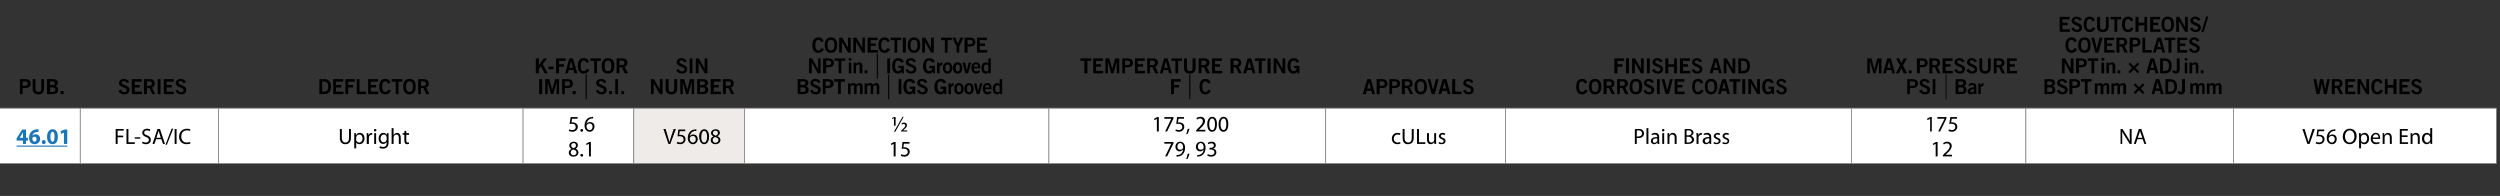
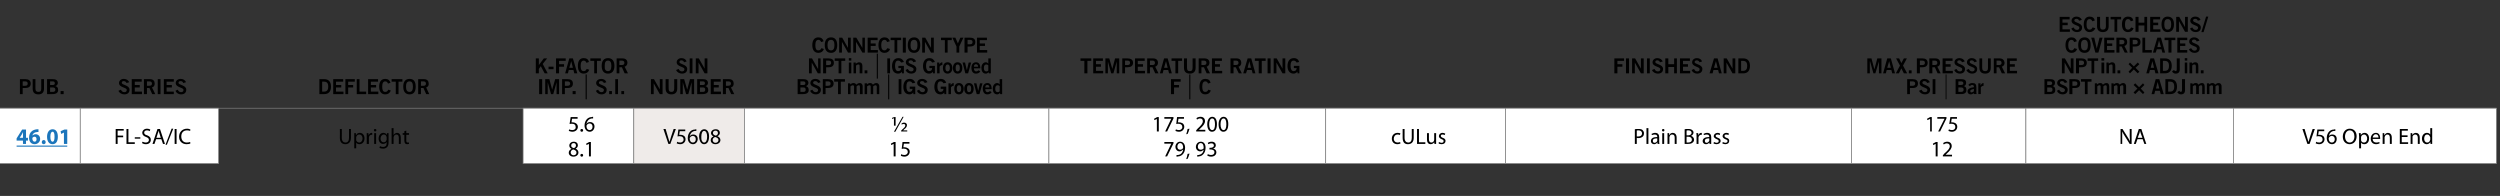
<svg xmlns="http://www.w3.org/2000/svg" xmlns:xlink="http://www.w3.org/1999/xlink" version="1.1" width="903.3px" height="70.8px" viewBox="0 -1 903.3 70.8" style="top:-1px">
  <rect x="0" y="-1" width="903.3" height="70.8" fill="#333333" stroke="none" />
  <desc>PUB.,Series,Deflector,K Factor Imp. | S.I.,SIN Number,Connection Type NPT in. | IGS Grooved BSPT mm | IGS Grooved,Tem...</desc>
  <defs />
  <g class="svg-tables">
    <g class="svg-table-background">
      <line x1="-1" y1="38.1" x2="29" y2="38.1" stroke="#7f7f7f" stroke-width="0.25" />
      <line x1="29" y1="38.1" x2="79" y2="38.1" stroke="#7f7f7f" stroke-width="0.25" />
      <line x1="79" y1="38.1" x2="189" y2="38.1" stroke="#7f7f7f" stroke-width="0.25" />
      <line x1="189" y1="38.1" x2="229" y2="38.1" stroke="#7f7f7f" stroke-width="0.25" />
      <line x1="229" y1="38.1" x2="269" y2="38.1" stroke="#7f7f7f" stroke-width="0.25" />
      <line x1="269" y1="38.1" x2="379" y2="38.1" stroke="#7f7f7f" stroke-width="0.25" />
      <line x1="379" y1="38.1" x2="479" y2="38.1" stroke="#7f7f7f" stroke-width="0.25" />
      <line x1="479" y1="38.1" x2="544" y2="38.1" stroke="#7f7f7f" stroke-width="0.25" />
      <line x1="544" y1="38.1" x2="669" y2="38.1" stroke="#7f7f7f" stroke-width="0.25" />
      <line x1="669" y1="38.1" x2="732" y2="38.1" stroke="#7f7f7f" stroke-width="0.25" />
      <line x1="732" y1="38.1" x2="807" y2="38.1" stroke="#7f7f7f" stroke-width="0.25" />
      <line x1="807" y1="38.1" x2="902" y2="38.1" stroke="#7f7f7f" stroke-width="0.25" />
      <rect x="-1" y="38.1" width="30" height="20" class="svg-cell-fill" style="fill:#fff;stroke:#7f7f7f;stroke-width:0.25;" />
      <rect x="29" y="38.1" width="50" height="20" class="svg-cell-fill" style="fill:#fff;stroke:#7f7f7f;stroke-width:0.25;" />
-       <rect x="79" y="38.1" width="110" height="20" class="svg-cell-fill" style="fill:#fff;stroke:#7f7f7f;stroke-width:0.25;" />
      <rect x="189" y="38.1" width="40" height="20" class="svg-cell-fill" style="fill:#fff;stroke:#7f7f7f;stroke-width:0.25;" />
      <rect x="229" y="38.1" width="40" height="20" class="svg-cell-fill" style="fill:#efebe9;stroke:#7f7f7f;stroke-width:0.25;" />
      <rect x="269" y="38.1" width="110" height="20" class="svg-cell-fill" style="fill:#fff;stroke:#7f7f7f;stroke-width:0.25;" />
      <rect x="379" y="38.1" width="100" height="20" class="svg-cell-fill" style="fill:#fff;stroke:#7f7f7f;stroke-width:0.25;" />
      <rect x="479" y="38.1" width="65" height="20" class="svg-cell-fill" style="fill:#fff;stroke:#7f7f7f;stroke-width:0.25;" />
      <rect x="544" y="38.1" width="125" height="20" class="svg-cell-fill" style="fill:#fff;stroke:#7f7f7f;stroke-width:0.25;" />
      <rect x="669" y="38.1" width="63" height="20" class="svg-cell-fill" style="fill:#fff;stroke:#7f7f7f;stroke-width:0.25;" />
      <rect x="732" y="38.1" width="75" height="20" class="svg-cell-fill" style="fill:#fff;stroke:#7f7f7f;stroke-width:0.25;" />
      <rect x="807" y="38.1" width="95" height="20" class="svg-cell-fill" style="fill:#fff;stroke:#7f7f7f;stroke-width:0.25;" />
    </g>
  </g>
  <g class="svg-textframe-underlines">
    <rect class="svg-underline" x="6" y="51.6" width="18.3" height="0.4" style="fill:#1b75bb;" />
  </g>
  <g id="Polygon35327">
    <path d="m833.7 51l-1.8-5.4l.8 0c0 0 .82 2.66.8 2.7c.2.7.4 1.4.6 2c0 0 0 0 0 0c.2-.6.4-1.3.6-2c.03-.03.9-2.7.9-2.7l.8 0l-1.9 5.4l-.8 0zm6.1-4.6l-2 0c0 0-.16 1.33-.2 1.3c.2 0 .3 0 .5 0c.4 0 .8.1 1.1.3c.4.2.7.7.7 1.3c0 1-.8 1.8-1.9 1.8c-.6 0-1.1-.2-1.3-.3c0 0 .2-.6.2-.6c.2.2.6.3 1.1.3c.6 0 1.2-.4 1.2-1.1c0-.7-.4-1.2-1.5-1.2c-.3 0-.5.1-.7.1c0 0 .3-2.5.3-2.5l2.5 0l0 .6zm4-.1c-.2 0-.3 0-.5 0c-1.2.2-1.7 1-1.8 1.9c0 0 0 0 0 0c.2-.4.7-.6 1.2-.6c1 0 1.6.6 1.6 1.6c0 1-.6 1.9-1.7 1.9c-1.1 0-1.9-.9-1.9-2.2c0-1.1.4-1.9.9-2.4c.4-.4 1-.7 1.7-.7c.2-.1.4-.1.5-.1c0 0 0 .6 0 .6zm-1.2 4.2c.6 0 1-.5 1-1.2c0-.7-.4-1.2-1.1-1.2c-.4 0-.8.3-1 .6c0 .1-.1.2-.1.3c0 .9.4 1.5 1.2 1.5c0 0 0 0 0 0zm6.4.6c-1.5 0-2.5-1.1-2.5-2.7c0-1.8 1.1-2.9 2.5-2.9c1.5 0 2.5 1.1 2.5 2.7c0 1.9-1.2 2.9-2.5 2.9c0 0 0 0 0 0zm0-.6c1.1 0 1.7-1 1.7-2.2c0-1.1-.5-2.2-1.7-2.2c-1.1 0-1.7 1.1-1.7 2.2c0 1.2.6 2.2 1.7 2.2c0 0 0 0 0 0zm3.4-2.1c0-.5-.1-.9-.1-1.3c.03.03.7 0 .7 0l0 .7c0 0 .01-.01 0 0c.3-.5.8-.8 1.4-.8c.9 0 1.6.8 1.6 2c0 1.4-.8 2.1-1.7 2.1c-.6 0-1-.2-1.2-.6c-.02-.02 0 0 0 0l0 2.1l-.7 0c0 0-.04-4.21 0-4.2zm.7 1c0 .1 0 .2 0 .3c.1.5.5.8 1 .8c.8 0 1.2-.6 1.2-1.5c0-.7-.4-1.4-1.1-1.4c-.5 0-1 .3-1.1.9c0 .1 0 .2 0 .3c0 0 0 .6 0 .6zm4.2-.2c0 .9.6 1.3 1.3 1.3c.5 0 .8-.1 1.1-.2c0 0 .1.5.1.5c-.2.1-.7.3-1.3.3c-1.2 0-1.9-.8-1.9-2c0-1.1.7-2.1 1.9-2.1c1.2 0 1.5 1.2 1.5 1.9c0 .1 0 .2 0 .3c0 0-2.7 0-2.7 0zm2.1-.5c0-.5-.2-1.2-1-1.2c-.7 0-1 .7-1.1 1.2c0 0 2.1 0 2.1 0zm1.5-.5c0-.4 0-.8 0-1.1c-.01.03.6 0 .6 0l0 .7c0 0 .06-.04.1 0c.2-.4.6-.8 1.2-.8c.6 0 1.4.4 1.4 1.7c.01-.01 0 2.3 0 2.3l-.7 0c0 0 .01-2.23 0-2.2c0-.7-.2-1.2-.9-1.2c-.4 0-.8.3-.9.7c-.1.1-.1.3-.1.4c.02-.04 0 2.3 0 2.3l-.7 0c0 0 .02-2.82 0-2.8zm9 .3l-2.1 0l0 1.9l2.3 0l0 .6l-3 0l0-5.4l2.9 0l0 .6l-2.2 0l0 1.7l2.1 0l0 .6zm1.1-.3c0-.4 0-.8 0-1.1c-.04.03.6 0 .6 0l0 .7c0 0 .04-.04 0 0c.2-.4.7-.8 1.3-.8c.6 0 1.4.4 1.4 1.7c-.02-.01 0 2.3 0 2.3l-.7 0c0 0-.02-2.23 0-2.2c0-.7-.3-1.2-.9-1.2c-.5 0-.8.3-1 .7c0 .1 0 .3 0 .4c-.01-.04 0 2.3 0 2.3l-.7 0c0 0-.01-2.82 0-2.8zm7.8-2.9c0 0-.03 4.7 0 4.7c0 .3 0 .7 0 1c0 0-.6 0-.6 0l-.1-.7c0 0 .03.03 0 0c-.2.5-.7.8-1.3.8c-.9 0-1.7-.8-1.7-2c0-1.3.8-2.1 1.8-2.1c.6 0 1 .3 1.2.6c-.05.02 0 0 0 0l0-2.3l.7 0zm-.7 3.4c0-.1 0-.2-.1-.3c-.1-.4-.5-.8-1-.8c-.7 0-1.1.6-1.1 1.5c0 .8.4 1.4 1.1 1.4c.5 0 .9-.3 1-.8c.1-.1.1-.2.1-.3c0 0 0-.7 0-.7z" stroke="none" fill="#000" />
  </g>
  <g id="Polygon35326">
    <path d="m766.2 51l0-5.4l.7 0c0 0 1.74 2.74 1.7 2.7c.4.7.8 1.2 1 1.8c0 0 0 0 0 0c0-.7-.1-1.4-.1-2.2c.05-.03 0-2.3 0-2.3l.7 0l0 5.4l-.7 0c0 0-1.72-2.74-1.7-2.7c-.4-.6-.8-1.3-1-1.8c0 0 0 0 0 0c0 .7 0 1.3 0 2.2c.01 0 0 2.3 0 2.3l-.6 0zm6.1-1.7l-.6 1.7l-.7 0l1.8-5.4l.9 0l1.8 5.4l-.7 0l-.6-1.7l-1.9 0zm1.8-.5c0 0-.58-1.59-.6-1.6c-.1-.3-.2-.7-.3-1c0 0 0 0 0 0c0 .3-.1.7-.2 1c-.04 0-.6 1.6-.6 1.6l1.7 0z" stroke="none" fill="#000" />
  </g>
  <g id="Polygon35325">
    <path d="m699.4 51l0 0l-.9.4l-.1-.5l1.1-.6l.6 0l0 5.2l-.7 0l0-4.5zm2.6 4.5l0-.4c0 0 .54-.57.5-.6c1.4-1.2 2-1.9 2-2.7c0-.5-.3-1-1.1-1c-.4 0-.8.2-1.1.4c0 0-.2-.5-.2-.5c.4-.3.9-.5 1.5-.5c1.1 0 1.6.8 1.6 1.5c0 1-.7 1.8-1.8 2.8c-.01.02-.4.4-.4.4l0 0l2.3 0l0 .6l-3.3 0z" stroke="none" fill="#000" />
  </g>
  <g id="Polygon35324">
    <path d="m697.4 42l-.1 0l-.9.4l-.1-.5l1.1-.6l.6 0l0 5.2l-.6 0l0-4.5zm5.9-.7l0 .5l-2.3 4.7l-.7 0l2.3-4.6l0 0l-2.6 0l0-.6l3.3 0zm3.8.6l-1.9 0c0 0-.24 1.33-.2 1.3c.1 0 .2 0 .4 0c.4 0 .8.1 1.1.3c.4.2.7.7.7 1.3c0 1-.8 1.8-1.9 1.8c-.6 0-1-.2-1.3-.3c0 0 .2-.6.2-.6c.2.2.6.3 1.1.3c.7 0 1.2-.4 1.2-1.1c0-.7-.4-1.2-1.5-1.2c-.3 0-.5.1-.7.1c.02 0 .4-2.5.4-2.5l2.4 0l0 .6z" stroke="none" fill="#000" />
  </g>
  <g id="Polygon35323">
    <path d="m590.7 45.7c.3-.1.8-.1 1.3-.1c.7 0 1.2.1 1.5.4c.3.3.5.7.5 1.1c0 .5-.1.9-.4 1.2c-.4.4-1 .6-1.6.6c-.3 0-.4 0-.6-.1c-.01.02 0 2.2 0 2.2l-.7 0c0 0 0-5.32 0-5.3zm.7 2.6c.1 0 .3 0 .6 0c.8 0 1.3-.4 1.3-1.1c0-.7-.5-1.1-1.3-1.1c-.3 0-.5 0-.6.1c0 0 0 2.1 0 2.1zm3.5-3l.7 0l0 5.7l-.7 0l0-5.7zm4.6 4.8c0 .3 0 .6.1.9c-.04 0-.7 0-.7 0l0-.5c0 0-.06.01-.1 0c-.2.3-.6.6-1.1.6c-.8 0-1.2-.6-1.2-1.1c0-1 .8-1.5 2.3-1.5c0 0 0 0 0 0c0-.4-.1-.9-.9-.9c-.3 0-.7.1-1 .2c0 0-.2-.4-.2-.4c.4-.2.8-.4 1.3-.4c1.2 0 1.5.8 1.5 1.6c0 0 0 1.5 0 1.5zm-.7-1.1c-.8 0-1.6.1-1.6.9c0 .5.3.7.6.7c.5 0 .9-.4 1-.7c0-.1 0-.1 0-.2c0 0 0-.7 0-.7zm1.8 2l0-3.9l.7 0l0 3.9l-.7 0zm.4-4.5c-.3 0-.5-.2-.5-.5c0-.2.2-.4.5-.4c.2 0 .4.2.4.4c0 .3-.2.5-.4.5c0 0 0 0 0 0zm1.5 1.7c0-.4 0-.8 0-1.1c-.03.03.6 0 .6 0l0 .7c0 0 .05-.04.1 0c.1-.4.6-.8 1.2-.8c.6 0 1.4.4 1.4 1.7c0-.01 0 2.3 0 2.3l-.7 0c0 0 0-2.23 0-2.2c0-.7-.2-1.2-.9-1.2c-.5 0-.8.3-.9.7c-.1.1-.1.3-.1.4c.01-.04 0 2.3 0 2.3l-.7 0c0 0 .01-2.82 0-2.8zm6.2-2.5c.3-.1.8-.1 1.2-.1c.7 0 1.2.1 1.5.4c.3.2.5.5.5.9c0 .5-.4 1-.9 1.2c0 0 0 0 0 0c.5.1 1.1.6 1.1 1.4c0 .4-.2.8-.5 1c-.4.4-1 .5-1.9.5c-.4 0-.8 0-1 0c0 0 0-5.3 0-5.3zm.7 2.2c0 0 .59 0 .6 0c.7 0 1.2-.4 1.2-.9c0-.6-.5-.9-1.2-.9c-.3 0-.5 0-.6.1c-.04-.05 0 1.7 0 1.7zm0 2.6c.1 0 .3 0 .5 0c.8 0 1.4-.3 1.4-1c0-.8-.6-1.1-1.4-1.1c.04.02-.5 0-.5 0c0 0-.04 2.07 0 2.1zm3.6-2.2c0-.4 0-.8-.1-1.2c.05.03.7 0 .7 0l0 .8c0 0 .02-.01 0 0c.2-.5.6-.9 1.1-.9c.1 0 .1 0 .2.1c0 0 0 .6 0 .6c-.1 0-.2 0-.3 0c-.4 0-.8.4-.9.9c0 .1 0 .2 0 .3c-.02.03 0 2.1 0 2.1l-.7 0c0 0-.02-2.66 0-2.7zm5.3 1.8c0 .3 0 .6 0 .9c.04 0-.6 0-.6 0l-.1-.5c0 0 .02.01 0 0c-.2.3-.6.6-1.2.6c-.8 0-1.2-.6-1.2-1.1c0-1 .9-1.5 2.4-1.5c0 0 0 0 0 0c0-.4-.1-.9-.9-.9c-.4 0-.7.1-1 .2c0 0-.2-.4-.2-.4c.3-.2.8-.4 1.3-.4c1.2 0 1.5.8 1.5 1.6c0 0 0 1.5 0 1.5zm-.7-1.1c-.8 0-1.6.1-1.6.9c0 .5.3.7.6.7c.5 0 .8-.4 1-.7c0-.1 0-.1 0-.2c0 0 0-.7 0-.7zm1.7 1.3c.2.1.6.3.9.3c.6 0 .8-.3.8-.6c0-.4-.2-.5-.7-.7c-.7-.3-1.1-.7-1.1-1.1c0-.6.6-1.2 1.4-1.2c.4 0 .7.1.9.3c0 0-.1.5-.1.5c-.2-.1-.5-.2-.8-.2c-.4 0-.7.2-.7.5c0 .3.3.5.8.7c.6.2 1 .5 1 1.1c0 .7-.6 1.2-1.5 1.2c-.4 0-.8-.1-1.1-.3c0 0 .2-.5.2-.5zm3.2 0c.2.1.6.3.9.3c.5 0 .8-.3.8-.6c0-.4-.2-.5-.8-.7c-.7-.3-1-.7-1-1.1c0-.6.5-1.2 1.4-1.2c.3 0 .7.1.9.3c0 0-.2.5-.2.5c-.1-.1-.4-.2-.8-.2c-.4 0-.6.2-.6.5c0 .3.2.5.7.7c.7.2 1 .5 1 1.1c0 .7-.5 1.2-1.4 1.2c-.4 0-.8-.1-1.1-.3c0 0 .2-.5.2-.5z" stroke="none" fill="#000" />
  </g>
  <g id="Polygon35322">
    <path d="m506 50.9c-.2 0-.6.2-1.1.2c-1.2 0-2-.8-2-2c0-1.2.8-2.1 2.1-2.1c.4 0 .8.1 1 .2c0 0-.2.6-.2.6c-.1-.1-.4-.2-.8-.2c-.9 0-1.4.7-1.4 1.5c0 .9.6 1.4 1.4 1.4c.4 0 .7-.1.9-.2c0 0 .1.6.1.6zm1.5-5.3c0 0 .02 3.21 0 3.2c0 1.2.6 1.7 1.3 1.7c.8 0 1.3-.5 1.3-1.7c-.01.01 0-3.2 0-3.2l.7 0c0 0-.01 3.16 0 3.2c0 1.6-.9 2.3-2.1 2.3c-1.1 0-1.9-.6-1.9-2.3c.01-.02 0-3.2 0-3.2l.7 0zm4.5 0l.7 0l0 4.8l2.3 0l0 .6l-3 0l0-5.4zm6.9 4.3c0 .4 0 .8 0 1.1c0 0-.6 0-.6 0l-.1-.6c0 0 .02-.03 0 0c-.2.3-.6.7-1.3.7c-.6 0-1.3-.4-1.3-1.7c.01-.01 0-2.3 0-2.3l.7 0c0 0 .01 2.16 0 2.2c0 .7.2 1.2.9 1.2c.4 0 .8-.3.9-.6c0-.1.1-.3.1-.4c-.03 0 0-2.4 0-2.4l.7 0c0 0-.03 2.84 0 2.8zm1 .4c.3.1.6.3 1 .3c.5 0 .7-.3.7-.6c0-.4-.2-.5-.7-.7c-.7-.3-1-.7-1-1.1c0-.6.5-1.2 1.3-1.2c.4 0 .7.1 1 .3c0 0-.2.5-.2.5c-.2-.1-.4-.2-.8-.2c-.4 0-.6.2-.6.5c0 .3.2.5.7.7c.6.2 1 .5 1 1.1c0 .7-.5 1.2-1.4 1.2c-.5 0-.9-.1-1.1-.3c0 0 .1-.5.1-.5z" stroke="none" fill="#000" />
  </g>
  <g id="Polygon35321">
    <path d="m424 50.3l0 .5l-2.3 4.7l-.7 0l2.2-4.6l0 0l-2.5 0l0-.6l3.3 0zm1.1 4.7c.2 0 .3 0 .6 0c.4-.1.8-.2 1.1-.5c.3-.3.6-.8.7-1.4c0 0-.1 0-.1 0c-.3.3-.7.6-1.2.6c-.9 0-1.5-.8-1.5-1.6c0-1 .7-1.9 1.7-1.9c1.1 0 1.8.9 1.8 2.2c0 1.1-.4 1.9-.9 2.4c-.4.4-1 .7-1.5.7c-.3.1-.5.1-.7.1c0 0 0-.6 0-.6zm1.3-4.3c-.6 0-1 .6-1 1.3c0 .7.4 1.1 1 1.1c.4 0 .8-.2 1-.5c0-.1.1-.2.1-.3c0-.9-.4-1.6-1.1-1.6c0 0 0 0 0 0zm2.2 5.8c.2-.5.4-1.3.5-1.9c0 0 .7-.1.7-.1c-.2.7-.5 1.6-.7 1.9c0 0-.5.1-.5.1zm4-1.5c.1 0 .3 0 .5 0c.4-.1.8-.2 1.1-.5c.4-.3.6-.8.7-1.4c0 0 0 0 0 0c-.3.3-.7.6-1.2.6c-1 0-1.6-.8-1.6-1.6c0-1 .7-1.9 1.8-1.9c1.1 0 1.7.9 1.7 2.2c0 1.1-.4 1.9-.9 2.4c-.4.4-.9.7-1.5.7c-.2.1-.5.1-.6.1c0 0 0-.6 0-.6zm1.2-4.3c-.6 0-1 .6-1 1.3c0 .7.4 1.1 1 1.1c.5 0 .9-.2 1.1-.5c0-.1 0-.2 0-.3c0-.9-.3-1.6-1.1-1.6c0 0 0 0 0 0zm2.6 4c.2.1.7.3 1.2.3c.9 0 1.2-.5 1.2-1c0-.7-.7-1-1.4-1c.02-.03-.4 0-.4 0l0-.6c0 0 .42.04.4 0c.5 0 1.2-.2 1.2-.8c0-.5-.3-.8-.9-.8c-.5 0-.9.2-1.1.3c0 0-.2-.5-.2-.5c.3-.2.8-.4 1.4-.4c1 0 1.5.6 1.5 1.3c0 .5-.3 1-1 1.2c0 0 0 0 0 0c.7.1 1.2.6 1.2 1.3c0 .9-.7 1.6-1.9 1.6c-.6 0-1.1-.2-1.4-.4c0 0 .2-.5.2-.5z" stroke="none" fill="#000" />
  </g>
  <g id="Polygon35320">
    <path d="m418 42l0 0l-.9.4l-.1-.5l1.1-.6l.6 0l0 5.2l-.7 0l0-4.5zm6-.7l0 .5l-2.3 4.7l-.7 0l2.2-4.6l0 0l-2.5 0l0-.6l3.3 0zm3.8.6l-2 0c0 0-.17 1.33-.2 1.3c.1 0 .3 0 .4 0c.5 0 .8.1 1.2.3c.4.2.7.7.7 1.3c0 1-.8 1.8-1.9 1.8c-.6 0-1.1-.2-1.3-.3c0 0 .2-.6.2-.6c.2.2.6.3 1.1.3c.6 0 1.2-.4 1.2-1.1c0-.7-.5-1.2-1.5-1.2c-.3 0-.5.1-.7.1c-.01 0 .3-2.5.3-2.5l2.5 0l0 .6zm.8 5.6c.2-.5.4-1.3.5-1.9c0 0 .7-.1.7-.1c-.2.7-.5 1.6-.7 1.9c0 0-.5.1-.5.1zm3.6-1l0-.4c0 0 .51-.57.5-.6c1.3-1.2 1.9-1.9 1.9-2.7c0-.5-.2-1-1-1c-.4 0-.8.2-1.1.4c0 0-.2-.5-.2-.5c.3-.3.9-.5 1.5-.5c1.1 0 1.6.8 1.6 1.5c0 1-.7 1.8-1.8 2.8c-.04.02-.4.4-.4.4l0 0l2.3 0l0 .6l-3.3 0zm5.7.1c-1 0-1.7-1-1.7-2.7c0-1.7.8-2.7 1.8-2.7c1.1 0 1.7 1 1.7 2.6c0 1.8-.6 2.8-1.8 2.8c0 0 0 0 0 0zm.1-.6c.7 0 1-.8 1-2.1c0-1.3-.3-2.1-1-2.1c-.7 0-1.1.8-1.1 2.1c0 1.3.4 2.1 1.1 2.1c0 0 0 0 0 0zm4 .6c-1 0-1.7-1-1.7-2.7c0-1.7.8-2.7 1.8-2.7c1.1 0 1.7 1 1.7 2.6c0 1.8-.6 2.8-1.8 2.8c0 0 0 0 0 0zm.1-.6c.7 0 1-.8 1-2.1c0-1.3-.3-2.1-1-2.1c-.7 0-1.1.8-1.1 2.1c0 1.3.4 2.1 1.1 2.1c0 0 0 0 0 0z" stroke="none" fill="#000" />
  </g>
  <g id="Polygon35319">
    <path d="m322.9 51l0 0l-.9.4l-.1-.5l1.1-.6l.6 0l0 5.2l-.7 0l0-4.5zm5.7-.1l-2 0c0 0-.19 1.33-.2 1.3c.1 0 .2 0 .4 0c.4 0 .8.1 1.1.3c.5.2.8.7.8 1.3c0 1-.8 1.8-1.9 1.8c-.6 0-1.1-.2-1.3-.3c0 0 .1-.6.1-.6c.3.2.7.3 1.2.3c.6 0 1.2-.4 1.2-1.1c0-.7-.5-1.2-1.5-1.2c-.3 0-.5.1-.7.1c-.03 0 .3-2.5.3-2.5l2.5 0l0 .6z" stroke="none" fill="#000" />
  </g>
  <g id="Polygon35318">
    <path d="m323 44.4l0-2.7l0 0l-.6.3l-.1-.4l.8-.3l.5 0l0 3.1l-.6 0zm0 2.2l3.1-5.4l.4 0l-3 5.4l-.5 0zm2.6-.4c0 0 .51-.47.5-.5c.7-.6 1-.9 1-1.4c0-.3-.2-.5-.6-.5c-.3 0-.5.1-.7.2c0 0-.1-.3-.1-.3c.2-.2.5-.4 1-.4c.7 0 1 .5 1 .9c0 .6-.4 1.1-1.1 1.6c.05.02-.2.2-.2.2l0 .1l1.4 0l0 .4l-2.2 0l0-.3z" stroke="none" fill="#000" />
  </g>
  <g id="Polygon35317">
    <path d="m241.5 51l-1.8-5.4l.8 0c0 0 .81 2.66.8 2.7c.2.7.4 1.4.6 2c0 0 0 0 0 0c.2-.6.4-1.3.6-2c.02-.03.9-2.7.9-2.7l.8 0l-2 5.4l-.7 0zm6.1-4.6l-2 0c0 0-.17 1.33-.2 1.3c.1 0 .3 0 .5 0c.4 0 .8.1 1.1.3c.4.2.7.7.7 1.3c0 1-.8 1.8-1.9 1.8c-.6 0-1.1-.2-1.3-.3c0 0 .2-.6.2-.6c.2.2.6.3 1.1.3c.6 0 1.2-.4 1.2-1.1c0-.7-.5-1.2-1.5-1.2c-.3 0-.5.1-.7.1c-.01 0 .3-2.5.3-2.5l2.5 0l0 .6zm4-.1c-.2 0-.3 0-.5 0c-1.2.2-1.7 1-1.9 1.9c0 0 .1 0 .1 0c.2-.4.6-.6 1.2-.6c.9 0 1.6.6 1.6 1.6c0 1-.7 1.9-1.7 1.9c-1.1 0-1.9-.9-1.9-2.2c0-1.1.4-1.9.9-2.4c.4-.4 1-.7 1.7-.7c.2-.1.4-.1.5-.1c0 0 0 .6 0 .6zm-1.2 4.2c.6 0 1-.5 1-1.2c0-.7-.4-1.2-1.1-1.2c-.4 0-.8.3-1 .6c0 .1-.1.2-.1.3c0 .9.4 1.5 1.2 1.5c0 0 0 0 0 0zm4 .6c-1 0-1.7-1-1.8-2.7c0-1.7.8-2.7 1.9-2.7c1 0 1.7 1 1.7 2.6c0 1.8-.7 2.8-1.8 2.8c0 0 0 0 0 0zm0-.6c.7 0 1.1-.8 1.1-2.1c0-1.3-.4-2.1-1.1-2.1c-.6 0-1 .8-1 2.1c-.1 1.3.4 2.1 1 2.1c0 0 0 0 0 0zm4.2-4.8c1 0 1.5.6 1.5 1.3c0 .4-.2.9-.9 1.2c0 0 0 0 0 0c.7.3 1.1.8 1.1 1.4c0 .9-.8 1.5-1.8 1.5c-1.1 0-1.7-.7-1.7-1.4c0-.7.3-1.1 1-1.4c0 0 0 0 0 0c-.6-.3-.9-.8-.9-1.2c0-.8.7-1.4 1.7-1.4c0 0 0 0 0 0zm-.1 4.9c.6 0 1.1-.4 1.1-1c0-.6-.5-.9-1.2-1.1c-.6.2-.9.6-.9 1.1c0 .5.4 1 1 1c0 0 0 0 0 0zm0-4.4c-.6 0-.9.4-.9.8c0 .6.4.8 1 1c.5-.1.8-.5.8-.9c0-.5-.2-.9-.9-.9c0 0 0 0 0 0z" stroke="none" fill="#000" />
  </g>
  <g id="Polygon35316">
    <path d="m207.3 50.2c1 0 1.5.6 1.5 1.3c0 .4-.2.9-.8 1.2c0 0 0 0 0 0c.6.3 1 .8 1 1.4c0 .9-.8 1.5-1.8 1.5c-1.1 0-1.7-.7-1.7-1.4c0-.7.4-1.1 1-1.4c0 0 0 0 0 0c-.6-.3-.8-.8-.8-1.2c0-.8.7-1.4 1.6-1.4c0 0 0 0 0 0zm-.1 4.9c.7 0 1.1-.4 1.1-1c0-.6-.5-.9-1.2-1.1c-.6.2-.9.6-.9 1.1c0 .5.4 1 1 1c0 0 0 0 0 0zm.1-4.4c-.6 0-.9.4-.9.8c-.1.6.3.8.9 1c.5-.1.8-.5.8-.9c0-.5-.2-.9-.8-.9c0 0 0 0 0 0zm2.9 4.9c-.3 0-.5-.2-.5-.5c0-.3.2-.5.5-.5c.3 0 .5.2.5.5c0 .3-.2.5-.5.5c0 0 0 0 0 0zm2.6-4.6l0 0l-.9.4l-.1-.5l1.1-.6l.6 0l0 5.2l-.7 0l0-4.5z" stroke="none" fill="#000" />
  </g>
  <g id="Polygon35315">
    <path d="m208.7 41.9l-2 0c0 0-.23 1.33-.2 1.3c.1 0 .2 0 .4 0c.4 0 .8.1 1.1.3c.4.2.8.7.8 1.3c0 1-.8 1.8-2 1.8c-.5 0-1-.2-1.3-.3c0 0 .2-.6.2-.6c.2.2.6.3 1.1.3c.7 0 1.3-.4 1.2-1.1c0-.7-.4-1.2-1.4-1.2c-.3 0-.6.1-.8.1c.03 0 .4-2.5.4-2.5l2.5 0l0 .6zm1.5 4.7c-.3 0-.5-.2-.5-.5c0-.3.2-.5.5-.5c.3 0 .5.2.5.5c0 .3-.2.5-.5.5c0 0 0 0 0 0zm4.1-4.8c-.2 0-.3 0-.5 0c-1.2.2-1.7 1-1.9 1.9c0 0 .1 0 .1 0c.2-.4.6-.6 1.2-.6c.9 0 1.6.6 1.6 1.6c0 1-.7 1.9-1.7 1.9c-1.1 0-1.9-.9-1.9-2.2c0-1.1.4-1.9.9-2.4c.4-.4 1-.7 1.7-.7c.2-.1.4-.1.5-.1c0 0 0 .6 0 .6zm-1.2 4.2c.6 0 1-.5 1-1.2c0-.7-.4-1.2-1.1-1.2c-.4 0-.8.3-1 .6c0 .1-.1.2-.1.3c0 .9.4 1.5 1.2 1.5c0 0 0 0 0 0z" stroke="none" fill="#000" />
  </g>
  <g id="Polygon35314">
    <path d="m123.5 45.6c0 0 .04 3.21 0 3.2c0 1.2.6 1.7 1.3 1.7c.8 0 1.3-.5 1.3-1.7c.01.01 0-3.2 0-3.2l.7 0c0 0 .01 3.16 0 3.2c0 1.6-.9 2.3-2 2.3c-1.1 0-2-.6-2-2.3c.04-.02 0-3.2 0-3.2l.7 0zm4.5 2.8c0-.5 0-.9 0-1.3c-.03.03.6 0 .6 0l0 .7c0 0 .05-.01.1 0c.2-.5.7-.8 1.3-.8c1 0 1.7.8 1.7 2c0 1.4-.9 2.1-1.8 2.1c-.5 0-1-.2-1.2-.6c.02-.02 0 0 0 0l0 2.1l-.7 0c0 0 0-4.21 0-4.2zm.7 1c0 .1 0 .2 0 .3c.2.5.6.8 1.1.8c.7 0 1.2-.6 1.2-1.5c0-.7-.4-1.4-1.2-1.4c-.5 0-.9.3-1.1.9c0 .1 0 .2 0 .3c0 0 0 .6 0 .6zm3.8-1.1c0-.4 0-.8 0-1.2c.02.03.6 0 .6 0l.1.8c0 0-.01-.01 0 0c.2-.5.6-.9 1.1-.9c0 0 .1 0 .2.1c0 0 0 .6 0 .6c-.1 0-.2 0-.3 0c-.5 0-.8.4-.9.9c0 .1 0 .2 0 .3c-.05.03 0 2.1 0 2.1l-.8 0c0 0 .05-2.66 0-2.7zm2.7 2.7l0-3.9l.7 0l0 3.9l-.7 0zm.3-4.5c-.2 0-.4-.2-.4-.5c0-.2.2-.4.4-.4c.3 0 .5.2.5.4c0 .3-.2.5-.5.5c0 0 0 0 0 0zm4.9 3.9c0 .9-.2 1.5-.6 1.8c-.4.4-.9.5-1.4.5c-.5 0-1-.1-1.3-.3c0 0 .2-.6.2-.6c.3.2.7.3 1.1.3c.8 0 1.3-.4 1.3-1.3c-.01-.04 0-.5 0-.5c0 0-.03.04 0 0c-.2.4-.7.7-1.3.7c-.9 0-1.6-.8-1.6-1.9c0-1.3.8-2.1 1.7-2.1c.7 0 1.1.4 1.2.7c.05.01.1 0 .1 0l0-.6c0 0 .61.03.6 0c0 .3 0 .6 0 1.1c0 0 0 2.2 0 2.2zm-.7-1.8c0-.1 0-.2-.1-.3c-.1-.4-.4-.7-.9-.7c-.7 0-1.2.6-1.2 1.5c0 .7.4 1.3 1.1 1.3c.5 0 .9-.2 1-.7c.1-.1.1-.2.1-.4c0 0 0-.7 0-.7zm1.8-3.3l.7 0l0 2.4c0 0 .06.04.1 0c.1-.2.2-.3.5-.5c.2-.1.4-.2.7-.2c.5 0 1.3.4 1.3 1.7c.04 0 0 2.3 0 2.3l-.7 0c0 0 .03-2.23 0-2.2c0-.7-.2-1.2-.9-1.2c-.4 0-.8.3-.9.7c0 .1-.1.2-.1.4c.04-.04 0 2.3 0 2.3l-.7 0l0-5.7zm5.3.9l0 .9l1 0l0 .6l-1 0c0 0 0 2.04 0 2c0 .5.1.8.5.8c.2 0 .3 0 .4-.1c0 0 .1.6.1.6c-.2 0-.4.1-.7.1c-.3 0-.6-.1-.7-.3c-.2-.2-.3-.6-.3-1c.01-.03 0-2.1 0-2.1l-.6 0l0-.6l.6 0l0-.7l.7-.2z" stroke="none" fill="#000" />
  </g>
  <g id="Polygon35313">
    <path d="m41.8 45.6l2.9 0l0 .6l-2.2 0l0 1.8l2 0l0 .6l-2 0l0 2.4l-.7 0l0-5.4zm3.9 0l.7 0l0 4.8l2.3 0l0 .6l-3 0l0-5.4zm5 3l0 .5l-2 0l0-.5l2 0zm.8 1.6c.3.1.7.3 1.2.3c.7 0 1.1-.4 1.1-.9c0-.5-.2-.8-1-1.1c-.9-.3-1.4-.8-1.4-1.5c0-.8.7-1.5 1.7-1.5c.6 0 1 .2 1.2.3c0 0-.2.6-.2.6c-.1-.1-.5-.3-1-.3c-.7 0-1 .4-1 .8c0 .5.3.8 1.1 1c.9.4 1.3.8 1.3 1.6c0 .9-.6 1.6-1.8 1.6c-.6 0-1.1-.2-1.4-.4c0 0 .2-.5.2-.5zm4.9-.9l-.6 1.7l-.7 0l1.8-5.4l.9 0l1.8 5.4l-.7 0l-.6-1.7l-1.9 0zm1.7-.5c0 0-.49-1.59-.5-1.6c-.1-.3-.2-.7-.3-1c0 0 0 0 0 0c-.1.3-.1.7-.3 1c.05 0-.5 1.6-.5 1.6l1.6 0zm1.7 2.5l2.2-5.8l.6 0l-2.3 5.8l-.5 0zm4-5.7l0 5.4l-.7 0l0-5.4l.7 0zm5 5.2c-.2.2-.8.3-1.4.3c-1.5 0-2.7-1-2.7-2.7c0-1.7 1.2-2.9 2.9-2.9c.6 0 1 .2 1.2.3c0 0-.1.5-.1.5c-.3-.1-.7-.2-1.1-.2c-1.3 0-2.1.8-2.1 2.2c0 1.3.7 2.2 2 2.2c.5 0 .9-.1 1.2-.2c0 0 .1.5.1.5z" stroke="none" fill="#000" />
  </g>
  <g id="Polygon35311">
-     <path d="m835.9 27.6l1 0l.7 3.6l0 0l.7-3.6l1.1 0l.7 3.6l0 0l.8-3.6l.9 0l-1.1 5.4l-1 0l-.8-3.9l0 0l-.8 3.9l-1.1 0l-1.1-5.4zm6.6 5.4l0-5.4c0 0 2.18-.01 2.2 0c1.2 0 1.7.7 1.7 1.6c0 .7-.3 1.2-1 1.4c.02-.02 1.2 2.4 1.2 2.4l-1.1 0l-1.1-2.2l-.8 0l0 2.2l-1.1 0zm1.1-3c0 0 .72-.04.7 0c.8 0 1.1-.3 1.1-.8c0-.5-.3-.8-.9-.8c0 .02-.9 0-.9 0l0 1.6zm3.8 3l0-5.4l3.6 0l0 .9l-2.6 0l0 1.2l1.9 0l0 .9l-1.9 0l0 1.5l2.7 0l0 .9l-3.7 0zm4.4 0l0-5.4l1.1 0l2.1 3.7l0 0l0-3.7l1 0l0 5.4l-1 0l-2.2-3.9l0 0l0 3.9l-1 0zm8.2-3.8c-.2-.5-.5-.8-1-.8c-.7 0-1.1.6-1.1 1.9c-.1 1.3.3 1.9 1.1 1.9c.5 0 .7-.2 1.1-.8c0 0 .9.3.9.3c-.3.9-1 1.4-2 1.4c-1.4 0-2.2-1-2.2-2.8c0-1.8.8-2.8 2.2-2.8c1 0 1.6.5 1.9 1.4c0 0-.9.3-.9.3zm1.7 3.8l0-5.4l1 0l0 2.1l2.1 0l0-2.1l1.1 0l0 5.4l-1.1 0l0-2.3l-2.1 0l0 2.3l-1 0zm5.3 0l0-5.4l3.6 0l0 .9l-2.6 0l0 1.2l1.9 0l0 .9l-1.9 0l0 1.5l2.7 0l0 .9l-3.7 0zm7.1-4c-.2-.4-.5-.7-1-.7c-.5 0-.8.2-.8.6c0 .9 2.8.8 2.8 2.5c0 1.1-.7 1.7-1.9 1.7c-.9 0-1.7-.5-2-1.3c0 0 .8-.4.8-.4c.3.5.6.9 1.2.9c.5 0 .9-.2.9-.8c0-1-2.8-.8-2.8-2.5c0-.9.9-1.5 1.8-1.5c.9 0 1.6.4 1.9 1.2c0 0-.9.3-.9.3z" stroke="none" fill="#000" />
-   </g>
+     </g>
  <g id="Polygon35310">
    <path d="m738.7 27.6c0 0 1.99-.01 2 0c1.1 0 1.8.3 1.8 1.3c0 .6-.2 1-.8 1.2c.7.3.9.6.9 1.5c0 .8-.5 1.4-1.9 1.4c-.02 0-2 0-2 0l0-5.4zm1 4.6c0 0 1.05-.04 1.1 0c.6 0 .8-.3.8-.8c0-.5-.2-.8-.8-.8c-.05-.02-1.1 0-1.1 0l0 1.6zm0-2.5c0 0 1.05.05 1.1 0c.4 0 .7-.2.7-.6c0-.4-.3-.7-.7-.7c-.05.02-1.1 0-1.1 0l0 1.3zm6.3-.7c-.1-.4-.5-.7-.9-.7c-.5 0-.8.2-.8.6c0 .9 2.8.8 2.8 2.5c0 1.1-.7 1.7-1.9 1.7c-.9 0-1.7-.5-2-1.3c0 0 .8-.4.8-.4c.3.5.6.9 1.2.9c.5 0 .9-.2.9-.8c0-1-2.8-.8-2.8-2.5c0-.9.8-1.5 1.8-1.5c.8 0 1.5.4 1.9 1.2c0 0-1 .3-1 .3zm1.7 4l0-5.4c0 0 2.01-.01 2 0c1.2 0 1.9.5 1.9 1.6c0 1.1-.7 1.6-1.9 1.6c.01.01-.9 0-.9 0l0 2.2l-1.1 0zm1.1-3c0 0 .79-.03.8 0c.8 0 1-.3 1-.8c0-.5-.2-.8-1-.8c-.01.02-.8 0-.8 0l0 1.6zm6.9-2.4l0 .9l-1.4 0l0 4.5l-1 0l0-4.5l-1.4 0l0-.9l3.8 0zm1.2 5.4l0-3.9l.8 0c0 0 .01.42 0 .4c.4-.3.6-.5 1.2-.5c.4 0 .8.2.9.6c.4-.3.7-.6 1.4-.6c.4 0 .9.3.9 1.2c.04-.01 0 2.8 0 2.8l-.9 0c0 0 .01-2.72 0-2.7c0-.3-.1-.5-.5-.5c-.2 0-.5.2-.7.4c-.04-.01 0 2.8 0 2.8l-1 0c0 0 .03-2.72 0-2.7c0-.3-.1-.5-.4-.5c-.3 0-.6.2-.8.4c-.01-.01 0 2.8 0 2.8l-.9 0zm6 0l0-3.9l.8 0c0 0 .03.42 0 .4c.4-.3.7-.5 1.2-.5c.4 0 .8.2 1 .6c.3-.3.7-.6 1.3-.6c.4 0 1 .3 1 1.2c-.03-.01 0 2.8 0 2.8l-1 0c0 0 .04-2.72 0-2.7c0-.3-.1-.5-.4-.5c-.3 0-.6.2-.8.4c-.01-.01 0 2.8 0 2.8l-.9 0c0 0-.04-2.72 0-2.7c0-.3-.2-.5-.5-.5c-.2 0-.6.2-.8.4c.02-.01 0 2.8 0 2.8l-.9 0zm8.6 0l-.6-.6l1.4-1.4l-1.4-1.3l.6-.6l1.4 1.4l1.4-1.4l.5.6l-1.3 1.3l1.3 1.4l-.5.6l-1.4-1.4l-1.4 1.4zm7.5-2l1.2 0l-.6-2.4l0 0l-.6 2.4zm-.1-3.4l1.3 0l1.6 5.4l-1.1 0l-.3-1.2l-1.7 0l-.3 1.2l-1 0l1.5-5.4zm3.5 0c0 0 1.79-.01 1.8 0c1.4 0 2.4.8 2.4 2.7c0 1.9-1 2.7-2.4 2.7c-.01 0-1.8 0-1.8 0l0-5.4zm1 4.5c0 0 .73.03.7 0c1.2 0 1.5-.8 1.5-1.8c0-1-.3-1.8-1.5-1.8c.03-.05-.7 0-.7 0l0 3.6zm4-.3c.2.3.4.4.6.4c.2 0 .4-.2.4-.6c.03-.04 0-4 0-4l1.1 0c0 0-.04 3.94 0 3.9c0 1.1-.5 1.6-1.5 1.6c-.6 0-1-.3-1.3-.8c0 0 .7-.5.7-.5zm4 1.2l0-3.9l.8 0c0 0 .01.42 0 .4c.4-.3.6-.5 1.2-.5c.4 0 .8.2.9.6c.4-.3.7-.6 1.4-.6c.4 0 .9.3.9 1.2c.04-.01 0 2.8 0 2.8l-.9 0c0 0 .01-2.72 0-2.7c0-.3-.1-.5-.5-.5c-.2 0-.5.2-.7.4c-.04-.01 0 2.8 0 2.8l-1 0c0 0 .04-2.72 0-2.7c0-.3-.1-.5-.4-.5c-.3 0-.6.2-.8.4c-.01-.01 0 2.8 0 2.8l-.9 0zm6 0l0-3.9l.8 0c0 0 .03.42 0 .4c.4-.3.7-.5 1.2-.5c.4 0 .8.2 1 .6c.3-.3.7-.6 1.3-.6c.4 0 1 .3 1 1.2c-.03-.01 0 2.8 0 2.8l-1 0c0 0 .04-2.72 0-2.7c0-.3-.1-.5-.4-.5c-.3 0-.6.2-.8.4c-.01-.01 0 2.8 0 2.8l-.9 0c0 0-.04-2.72 0-2.7c0-.3-.2-.5-.5-.5c-.2 0-.6.2-.8.4c.02-.01 0 2.8 0 2.8l-.9 0z" stroke="none" fill="#000" />
  </g>
  <g id="Polygon35309">
    <path d="m745 25.5l0-5.4l1.1 0l2.1 3.7l0 0l0-3.7l1 0l0 5.4l-1 0l-2.2-3.9l0 0l0 3.9l-1 0zm5.1 0l0-5.4c0 0 2-.01 2 0c1.2 0 1.9.5 1.9 1.6c0 1.1-.7 1.6-1.9 1.6c0 .01-.9 0-.9 0l0 2.2l-1.1 0zm1.1-3c0 0 .78-.03.8 0c.8 0 1-.3 1-.8c0-.5-.2-.8-1-.8c-.02.02-.8 0-.8 0l0 1.6zm6.9-2.4l0 .9l-1.4 0l0 4.5l-1 0l0-4.5l-1.4 0l0-.9l3.8 0zm2.2 5.4l-1 0l0-3.9l1 0l0 3.9zm-1-4.6l0-.9l1 0l0 .9l-1 0zm1.8 4.6l0-3.9l.8 0c0 0 .01.42 0 .4c.4-.2.8-.5 1.2-.5c.8 0 1.2.5 1.2 1.3c-.03.03 0 2.7 0 2.7l-1 0c0 0 .04-2.54 0-2.5c0-.6-.1-.7-.4-.7c-.4 0-.8.2-.9.4c-.01-.01 0 2.8 0 2.8l-.9 0zm4 0l0-1.1l1 0l0 1.1l-1 0zm4.5 0l-.5-.6l1.3-1.4l-1.3-1.3l.5-.6l1.4 1.4l1.4-1.4l.6.6l-1.4 1.3l1.4 1.4l-.6.6l-1.4-1.4l-1.4 1.4zm7.5-2l1.2 0l-.6-2.4l0 0l-.6 2.4zm-.1-3.4l1.3 0l1.6 5.4l-1.1 0l-.3-1.2l-1.7 0l-.3 1.2l-1 0l1.5-5.4zm3.5 0c0 0 1.8-.01 1.8 0c1.4 0 2.4.8 2.4 2.7c0 1.9-1 2.7-2.4 2.7c0 0-1.8 0-1.8 0l0-5.4zm1 4.5c0 0 .74.03.7 0c1.2 0 1.5-.8 1.5-1.8c0-1-.3-1.8-1.5-1.8c.04-.05-.7 0-.7 0l0 3.6zm4-.3c.2.3.4.4.6.4c.3 0 .4-.2.4-.6c.04-.04 0-4 0-4l1.1 0c0 0-.03 3.94 0 3.9c0 1.1-.5 1.6-1.5 1.6c-.6 0-1-.3-1.3-.8c0 0 .7-.5.7-.5zm4.8 1.2l-.9 0l0-3.9l.9 0l0 3.9zm-.9-4.6l0-.9l.9 0l0 .9l-.9 0zm1.7 4.6l0-3.9l.9 0c0 0-.01.42 0 .4c.3-.2.7-.5 1.2-.5c.8 0 1.1.5 1.1 1.3c.04.03 0 2.7 0 2.7l-.9 0c0 0 .01-2.54 0-2.5c0-.6-.2-.7-.5-.7c-.4 0-.7.2-.8.4c-.04-.01 0 2.8 0 2.8l-1 0zm4.1 0l0-1.1l1 0l0 1.1l-1 0z" stroke="none" fill="#000" />
  </g>
  <g id="Polygon35308">
    <path d="m749.4 14.2c-.1-.5-.4-.8-1-.8c-.6 0-1.1.6-1.1 1.9c0 1.3.4 1.9 1.2 1.9c.4 0 .7-.2 1-.8c0 0 1 .3 1 .3c-.3.9-1 1.4-2 1.4c-1.4 0-2.2-1-2.2-2.8c0-1.8.8-2.8 2.2-2.8c1 0 1.6.5 1.9 1.4c0 0-1 .3-1 .3zm3.8-.8c-.9 0-1.3.6-1.3 1.9c0 1.3.4 1.9 1.3 1.9c.8 0 1.2-.6 1.2-1.9c0-1.3-.4-1.9-1.2-1.9zm0 4.7c-1.5 0-2.3-1-2.3-2.8c0-1.8.8-2.8 2.3-2.8c1.5 0 2.2 1 2.2 2.8c0 1.8-.7 2.8-2.2 2.8zm2.4-5.5l1.1 0l.9 4l0 0l1-4l1.1 0l-1.5 5.4l-1.1 0l-1.5-5.4zm4.7 5.4l0-5.4l3.6 0l0 .9l-2.6 0l0 1.2l1.9 0l0 .9l-1.9 0l0 1.5l2.7 0l0 .9l-3.7 0zm4.4 0l0-5.4c0 0 2.18-.01 2.2 0c1.2 0 1.7.7 1.7 1.6c0 .7-.3 1.2-1 1.4c.02-.02 1.2 2.4 1.2 2.4l-1.1 0l-1.1-2.2l-.8 0l0 2.2l-1.1 0zm1.1-3c0 0 .72-.04.7 0c.8 0 1.1-.3 1.1-.8c0-.5-.3-.8-.9-.8c0 .02-.9 0-.9 0l0 1.6zm3.7 3l0-5.4c0 0 2.01-.01 2 0c1.2 0 1.9.5 1.9 1.6c0 1.1-.7 1.6-1.9 1.6c.01.01-.9 0-.9 0l0 2.2l-1.1 0zm1.1-3c0 0 .79-.03.8 0c.8 0 1-.3 1-.8c0-.5-.2-.8-1-.8c-.01.02-.8 0-.8 0l0 1.6zm3.5 3l0-5.4l1 0l0 4.5l2.4 0l0 .9l-3.4 0zm5.4-2l1.3 0l-.7-2.4l0 0l-.6 2.4zm0-3.4l1.3 0l1.5 5.4l-1 0l-.3-1.2l-1.7 0l-.4 1.2l-1 0l1.6-5.4zm6.5 0l0 .9l-1.4 0l0 4.5l-1.1 0l0-4.5l-1.4 0l0-.9l3.9 0zm.7 5.4l0-5.4l3.6 0l0 .9l-2.6 0l0 1.2l1.9 0l0 .9l-1.9 0l0 1.5l2.6 0l0 .9l-3.6 0zm7-4c-.1-.4-.4-.7-.9-.7c-.5 0-.8.2-.8.6c0 .9 2.8.8 2.8 2.5c0 1.1-.7 1.7-1.9 1.7c-.9 0-1.7-.5-2-1.3c0 0 .8-.4.8-.4c.3.5.6.9 1.2.9c.5 0 .9-.2.9-.8c0-1-2.8-.8-2.8-2.5c0-.9.8-1.5 1.8-1.5c.8 0 1.6.4 1.9 1.2c0 0-1 .3-1 .3z" stroke="none" fill="#000" />
  </g>
  <g id="Polygon35307">
    <path d="m744.2 10.5l0-5.4l3.6 0l0 .9l-2.6 0l0 1.2l1.9 0l0 .9l-1.9 0l0 1.5l2.7 0l0 .9l-3.7 0zm7-4c-.1-.4-.4-.7-.9-.7c-.5 0-.8.2-.8.6c0 .9 2.8.8 2.8 2.5c0 1.1-.7 1.7-1.9 1.7c-.9 0-1.7-.5-2-1.3c0 0 .8-.4.8-.4c.3.5.6.9 1.2.9c.5 0 .9-.2.9-.8c0-1-2.8-.8-2.8-2.5c0-.9.8-1.5 1.8-1.5c.8 0 1.6.4 1.9 1.2c0 0-1 .3-1 .3zm4.8.2c-.2-.5-.5-.8-1-.8c-.7 0-1.1.6-1.1 1.9c0 1.3.4 1.9 1.1 1.9c.5 0 .8-.2 1.1-.8c0 0 1 .3 1 .3c-.4.9-1.1 1.4-2.1 1.4c-1.3 0-2.1-1-2.1-2.8c0-1.8.8-2.8 2.1-2.8c1.1 0 1.7.5 1.9 1.4c0 0-.9.3-.9.3zm4.9-1.6l1 0c0 0-.01 3.38 0 3.4c0 1.6-1 2.1-2.1 2.1c-1.1 0-2.1-.5-2.1-2.1c.04-.02 0-3.4 0-3.4l1.1 0c0 0-.03 3.42 0 3.4c0 .9.3 1.2 1 1.2c.7 0 1.1-.3 1.1-1.2c-.04.02 0-3.4 0-3.4zm5.5 0l0 .9l-1.4 0l0 4.5l-1 0l0-4.5l-1.4 0l0-.9l3.8 0zm3.5 1.6c-.2-.5-.5-.8-1-.8c-.7 0-1.1.6-1.1 1.9c0 1.3.3 1.9 1.1 1.9c.5 0 .8-.2 1.1-.8c0 0 .9.3.9.3c-.3.9-1 1.4-2 1.4c-1.4 0-2.2-1-2.2-2.8c0-1.8.8-2.8 2.2-2.8c1.1 0 1.7.5 1.9 1.4c0 0-.9.3-.9.3zm1.7 3.8l0-5.4l1.1 0l0 2.1l2.1 0l0-2.1l1 0l0 5.4l-1 0l0-2.3l-2.1 0l0 2.3l-1.1 0zm5.3 0l0-5.4l3.6 0l0 .9l-2.5 0l0 1.2l1.8 0l0 .9l-1.8 0l0 1.5l2.6 0l0 .9l-3.7 0zm6.3-4.6c-.8 0-1.2.6-1.2 1.9c0 1.3.4 1.9 1.2 1.9c.9 0 1.3-.6 1.3-1.9c0-1.3-.4-1.9-1.3-1.9zm0 4.7c-1.4 0-2.2-1-2.2-2.8c0-1.8.8-2.8 2.2-2.8c1.5 0 2.3 1 2.3 2.8c0 1.8-.8 2.8-2.3 2.8zm3.1-.1l0-5.4l1.1 0l2.1 3.7l0 0l0-3.7l1 0l0 5.4l-1 0l-2.2-3.9l0 0l0 3.9l-1 0zm7.8-4c-.1-.4-.4-.7-.9-.7c-.5 0-.8.2-.8.6c0 .9 2.8.8 2.8 2.5c0 1.1-.7 1.7-1.9 1.7c-.9 0-1.7-.5-2-1.3c0 0 .8-.4.8-.4c.3.5.6.9 1.2.9c.5 0 .9-.2.9-.8c0-1-2.8-.8-2.8-2.5c0-.9.8-1.5 1.8-1.5c.9 0 1.6.4 1.9 1.2c0 0-1 .3-1 .3zm2.1 4.1l-.8 0l1.7-5.6l.8 0l-1.7 5.6z" stroke="none" fill="#000" />
  </g>
  <g id="Polygon35306">
    <path d="m689.1 33l0-5.4c0 0 1.99-.01 2 0c1.2 0 1.9.5 1.9 1.6c0 1.1-.7 1.6-1.9 1.6c-.01.01-1 0-1 0l0 2.2l-1 0zm1-3c0 0 .87-.03.9 0c.7 0 1-.3 1-.8c0-.5-.3-.8-1-.8c-.03.02-.9 0-.9 0l0 1.6zm6.2-1c-.1-.4-.5-.7-1-.7c-.4 0-.7.2-.7.6c0 .9 2.8.8 2.8 2.5c0 1.1-.7 1.7-1.9 1.7c-.9 0-1.8-.5-2.1-1.3c0 0 .9-.4.9-.4c.2.5.6.9 1.2.9c.5 0 .9-.2.9-.8c0-1-2.8-.8-2.8-2.5c0-.9.8-1.5 1.7-1.5c.9 0 1.6.4 2 1.2c0 0-1 .3-1 .3zm2 4l0-5.4l1 0l0 5.4l-1 0zm4.7-7.1l.3 0l0 9l-.3 0l0-9zm3.6 1.7c0 0 1.99-.01 2 0c1.1 0 1.8.3 1.8 1.3c0 .6-.2 1-.8 1.2c.7.3.9.6.9 1.5c0 .8-.5 1.4-1.9 1.4c-.03 0-2 0-2 0l0-5.4zm1 4.6c0 0 1.05-.04 1 0c.6 0 .9-.3.9-.8c0-.5-.3-.8-.9-.8c.05-.02-1 0-1 0l0 1.6zm0-2.5c0 0 1.05.05 1 0c.5 0 .8-.2.8-.6c0-.4-.3-.7-.8-.7c.05.02-1 0-1 0l0 1.3zm5.7 3.3c0 0-.08-.34-.1-.3c-.4.2-.7.4-1.2.4c-.7 0-1.1-.5-1.1-1.1c0-.8.8-1.3 2.3-1.5c0 0 0-.3 0-.3c0-.3-.3-.5-.6-.5c-.4 0-.7.2-.8.5c0 0-.6-.5-.6-.5c.2-.4.8-.7 1.4-.7c1.1 0 1.5.4 1.5 1.6c0 0 0 1.8 0 1.8c0 .2 0 .4.1.6c-.01 0-.9 0-.9 0zm-.1-1.9c-.6.2-1.3.3-1.3.8c0 .3.2.5.4.5c.3 0 .7-.3.9-.4c0 0 0-.9 0-.9zm1.6 1.9l0-3.9l.8 0l0 .7c0 0 .05-.03.1 0c.2-.5.5-.8 1-.8c0 0 0 1 0 1c0 0 0 0-.1 0c-.5 0-.9.5-.9.6c.01.03 0 2.4 0 2.4l-.9 0z" stroke="none" fill="#000" />
  </g>
  <g id="Polygon35305">
    <path d="m674.7 25.5l0-5.4l1.5 0l1 3.8l.1 0l1-3.8l1.5 0l0 5.4l-.9 0l0-4.3l0 0l-1.3 4.3l-.7 0l-1.2-4.3l-.1 0l0 4.3l-.9 0zm7.2-2l1.3 0l-.6-2.4l0 0l-.7 2.4zm0-3.4l1.3 0l1.5 5.4l-1 0l-.3-1.2l-1.7 0l-.3 1.2l-1 0l1.5-5.4zm3.2 0l1.1 0l.8 1.7l.9-1.7l1.1 0l-1.4 2.6l1.5 2.8l-1.2 0l-.9-1.8l-.9 1.8l-1.1 0l1.5-2.8l-1.4-2.6zm4.6 5.4l0-1.1l1 0l0 1.1l-1 0zm2.9 0l0-5.4c0 0 2.03-.01 2 0c1.2 0 1.9.5 1.9 1.6c0 1.1-.7 1.6-1.9 1.6c.03.01-.9 0-.9 0l0 2.2l-1.1 0zm1.1-3c0 0 .81-.03.8 0c.8 0 1-.3 1-.8c0-.5-.2-.8-1-.8c.01.02-.8 0-.8 0l0 1.6zm3.4 3l0-5.4c0 0 2.21-.01 2.2 0c1.2 0 1.7.7 1.7 1.6c0 .7-.3 1.2-1 1.4c.05-.02 1.2 2.4 1.2 2.4l-1.1 0l-1-2.2l-.9 0l0 2.2l-1.1 0zm1.1-3c0 0 .75-.04.7 0c.9 0 1.1-.3 1.1-.8c0-.5-.3-.8-.9-.8c.03.02-.9 0-.9 0l0 1.6zm3.7 3l0-5.4l3.6 0l0 .9l-2.5 0l0 1.2l1.8 0l0 .9l-1.8 0l0 1.5l2.6 0l0 .9l-3.7 0zm7-4c-.1-.4-.5-.7-.9-.7c-.5 0-.8.2-.8.6c0 .9 2.8.8 2.8 2.5c0 1.1-.7 1.7-1.9 1.7c-.9 0-1.7-.5-2-1.3c0 0 .8-.4.8-.4c.3.5.6.9 1.2.9c.5 0 .9-.2.9-.8c0-1-2.8-.8-2.8-2.5c0-.9.8-1.5 1.8-1.5c.8 0 1.6.4 1.9 1.2c0 0-1 .3-1 .3zm4.5 0c-.2-.4-.5-.7-1-.7c-.4 0-.7.2-.7.6c0 .9 2.7.8 2.7 2.5c0 1.1-.7 1.7-1.9 1.7c-.8 0-1.7-.5-2-1.3c0 0 .9-.4.9-.4c.2.5.5.9 1.2.9c.5 0 .9-.2.9-.8c0-1-2.8-.8-2.8-2.5c0-.9.8-1.5 1.7-1.5c.9 0 1.6.4 1.9 1.2c0 0-.9.3-.9.3zm4.9-1.4l1 0c0 0 .04 3.38 0 3.4c0 1.6-.9 2.1-2 2.1c-1.1 0-2.1-.5-2.1-2.1c-.01-.02 0-3.4 0-3.4l1 0c0 0 .02 3.42 0 3.4c0 .9.4 1.2 1.1 1.2c.7 0 1-.3 1-1.2c.01.02 0-3.4 0-3.4zm2.1 5.4l0-5.4c0 0 2.12-.01 2.1 0c1.2 0 1.7.7 1.8 1.6c0 .7-.4 1.2-1 1.4c-.04-.02 1.2 2.4 1.2 2.4l-1.2 0l-1-2.2l-.9 0l0 2.2l-1 0zm1-3c0 0 .76-.04.8 0c.8 0 1-.3 1-.8c0-.5-.3-.8-.9-.8c.04.02-.9 0-.9 0l0 1.6zm3.8 3l0-5.4l3.5 0l0 .9l-2.5 0l0 1.2l1.8 0l0 .9l-1.8 0l0 1.5l2.6 0l0 .9l-3.6 0z" stroke="none" fill="#000" />
  </g>
  <g id="Polygon35304">
-     <path d="m572.6 29.2c-.2-.5-.5-.8-1-.8c-.7 0-1.1.6-1.1 1.9c0 1.3.4 1.9 1.1 1.9c.5 0 .8-.2 1.1-.8c0 0 1 .3 1 .3c-.4.9-1.1 1.4-2.1 1.4c-1.3 0-2.1-1-2.1-2.8c0-1.8.8-2.8 2.1-2.8c1.1 0 1.7.5 1.9 1.4c0 0-.9.3-.9.3zm3.7-.8c-.8 0-1.2.6-1.2 1.9c0 1.3.4 1.9 1.2 1.9c.9 0 1.3-.6 1.3-1.9c0-1.3-.4-1.9-1.3-1.9zm0 4.7c-1.4 0-2.2-1-2.2-2.8c0-1.8.8-2.8 2.2-2.8c1.5 0 2.3 1 2.3 2.8c0 1.8-.8 2.8-2.3 2.8zm3.1-.1l0-5.4c0 0 2.18-.01 2.2 0c1.2 0 1.7.7 1.7 1.6c0 .7-.3 1.2-1 1.4c.02-.02 1.2 2.4 1.2 2.4l-1.1 0l-1.1-2.2l-.8 0l0 2.2l-1.1 0zm1.1-3c0 0 .72-.04.7 0c.8 0 1.1-.3 1.1-.8c0-.5-.3-.8-.9-.8c0 .02-.9 0-.9 0l0 1.6zm3.8 3l0-5.4c0 0 2.13-.01 2.1 0c1.3 0 1.8.7 1.8 1.6c0 .7-.4 1.2-1 1.4c-.03-.02 1.2 2.4 1.2 2.4l-1.2 0l-1-2.2l-.9 0l0 2.2l-1 0zm1-3c0 0 .77-.04.8 0c.8 0 1-.3 1-.8c0-.5-.3-.8-.9-.8c.05.02-.9 0-.9 0l0 1.6zm5.8-1.6c-.9 0-1.3.6-1.3 1.9c0 1.3.4 1.9 1.3 1.9c.8 0 1.2-.6 1.2-1.9c0-1.3-.4-1.9-1.2-1.9zm0 4.7c-1.5 0-2.3-1-2.3-2.8c0-1.8.8-2.8 2.3-2.8c1.5 0 2.3 1 2.3 2.8c0 1.8-.8 2.8-2.3 2.8zm5.6-4.1c-.2-.4-.5-.7-1-.7c-.4 0-.8.2-.8.6c0 .9 2.8.8 2.8 2.5c0 1.1-.7 1.7-1.9 1.7c-.9 0-1.7-.5-2-1.3c0 0 .9-.4.9-.4c.2.5.5.9 1.1.9c.5 0 .9-.2.9-.8c0-1-2.7-.8-2.7-2.5c0-.9.8-1.5 1.7-1.5c.9 0 1.6.4 1.9 1.2c0 0-.9.3-.9.3zm2 4l0-5.4l1 0l0 5.4l-1 0zm1.7-5.4l1 0l1 4l0 0l1-4l1 0l-1.4 5.4l-1.2 0l-1.4-5.4zm4.7 5.4l0-5.4l3.5 0l0 .9l-2.5 0l0 1.2l1.8 0l0 .9l-1.8 0l0 1.5l2.6 0l0 .9l-3.6 0zm9.4-3.8c-.2-.5-.5-.8-1-.8c-.7 0-1.1.6-1.1 1.9c0 1.3.4 1.9 1.1 1.9c.5 0 .8-.2 1.1-.8c0 0 1 .3 1 .3c-.4.9-1.1 1.4-2.1 1.4c-1.3 0-2.1-1-2.1-2.8c0-1.8.8-2.8 2.1-2.8c1.1 0 1.7.5 1.9 1.4c0 0-.9.3-.9.3zm3.7-.8c-.8 0-1.2.6-1.2 1.9c0 1.3.4 1.9 1.2 1.9c.9 0 1.3-.6 1.3-1.9c0-1.3-.4-1.9-1.3-1.9zm0 4.7c-1.4 0-2.2-1-2.2-2.8c0-1.8.8-2.8 2.2-2.8c1.5 0 2.3 1 2.3 2.8c0 1.8-.8 2.8-2.3 2.8zm4.1-2.1l1.2 0l-.6-2.4l0 0l-.6 2.4zm0-3.4l1.3 0l1.5 5.4l-1 0l-.3-1.2l-1.7 0l-.4 1.2l-1 0l1.6-5.4zm6.5 0l0 .9l-1.4 0l0 4.5l-1.1 0l0-4.5l-1.4 0l0-.9l3.9 0zm.7 5.4l0-5.4l1.1 0l0 5.4l-1.1 0zm2.2 0l0-5.4l1.1 0l2.1 3.7l0 0l0-3.7l1 0l0 5.4l-1 0l-2.2-3.9l0 0l0 3.9l-1 0zm8.3-3.9c-.3-.5-.6-.7-1.1-.7c-.8 0-1.1.7-1.1 1.9c0 1.2.4 1.9 1.1 1.9c.7 0 1.1-.4 1.1-1.1c.03.03-1 0-1 0l0-.8l2 0l0 2.7l-.7 0c0 0-.02-.55 0-.6c-.5.5-.9.7-1.4.7c-1.5 0-2.2-1.2-2.2-2.7c0-1.4.5-2.9 2.3-2.9c1.1 0 1.7.6 1.9 1.4c0 0-.9.2-.9.2zm4.6-.1c-.2-.4-.5-.7-1-.7c-.5 0-.8.2-.8.6c0 .9 2.8.8 2.8 2.5c0 1.1-.7 1.7-1.9 1.7c-.9 0-1.7-.5-2-1.3c0 0 .8-.4.8-.4c.3.5.6.9 1.2.9c.5 0 .9-.2.9-.8c0-1-2.7-.8-2.7-2.5c0-.9.8-1.5 1.7-1.5c.9 0 1.6.4 1.9 1.2c0 0-.9.3-.9.3z" stroke="none" fill="#000" />
-   </g>
+     </g>
  <g id="Polygon35303">
    <path d="m583.3 25.5l0-5.4l3.5 0l0 .9l-2.4 0l0 1.2l1.8 0l0 .9l-1.8 0l0 2.4l-1.1 0zm4.2 0l0-5.4l1.1 0l0 5.4l-1.1 0zm2.2 0l0-5.4l1.1 0l2.1 3.7l0 0l0-3.7l1 0l0 5.4l-1 0l-2.2-3.9l0 0l0 3.9l-1 0zm5.4 0l0-5.4l1 0l0 5.4l-1 0zm4.7-4c-.2-.4-.5-.7-1-.7c-.4 0-.7.2-.7.6c0 .9 2.8.8 2.8 2.5c0 1.1-.7 1.7-1.9 1.7c-.9 0-1.8-.5-2.1-1.3c0 0 .9-.4.9-.4c.2.5.6.9 1.2.9c.5 0 .9-.2.9-.8c0-1-2.8-.8-2.8-2.5c0-.9.8-1.5 1.7-1.5c.9 0 1.6.4 2 1.2c0 0-1 .3-1 .3zm1.9 4l0-5.4l1.1 0l0 2.1l2.1 0l0-2.1l1 0l0 5.4l-1 0l0-2.3l-2.1 0l0 2.3l-1.1 0zm5.3 0l0-5.4l3.6 0l0 .9l-2.5 0l0 1.2l1.8 0l0 .9l-1.8 0l0 1.5l2.6 0l0 .9l-3.7 0zm7.1-4c-.2-.4-.5-.7-1-.7c-.4 0-.8.2-.8.6c0 .9 2.8.8 2.8 2.5c0 1.1-.7 1.7-1.9 1.7c-.9 0-1.7-.5-2-1.3c0 0 .9-.4.9-.4c.2.5.5.9 1.1.9c.6 0 .9-.2.9-.8c0-1-2.7-.8-2.7-2.5c0-.9.8-1.5 1.7-1.5c.9 0 1.6.4 1.9 1.2c0 0-.9.3-.9.3zm5.2 2l1.3 0l-.6-2.4l0 0l-.7 2.4zm0-3.4l1.3 0l1.5 5.4l-1 0l-.3-1.2l-1.7 0l-.3 1.2l-1.1 0l1.6-5.4zm3.5 5.4l0-5.4l1.1 0l2.1 3.7l0 0l0-3.7l1 0l0 5.4l-1 0l-2.2-3.9l0 0l0 3.9l-1 0zm5.3-5.4c0 0 1.77-.01 1.8 0c1.4 0 2.4.8 2.4 2.7c0 1.9-1 2.7-2.4 2.7c-.03 0-1.8 0-1.8 0l0-5.4zm1 4.5c0 0 .7.03.7 0c1.2 0 1.5-.8 1.5-1.8c0-1-.3-1.8-1.5-1.8c0-.05-.7 0-.7 0l0 3.6z" stroke="none" fill="#000" />
  </g>
  <g id="Polygon35302">
-     <path d="m494 31l1.3 0l-.6-2.4l0 0l-.7 2.4zm0-3.4l1.3 0l1.5 5.4l-1 0l-.3-1.2l-1.7 0l-.3 1.2l-1.1 0l1.6-5.4zm3.4 5.4l0-5.4c0 0 2.01-.01 2 0c1.2 0 1.9.5 1.9 1.6c0 1.1-.7 1.6-1.9 1.6c.01.01-.9 0-.9 0l0 2.2l-1.1 0zm1.1-3c0 0 .79-.03.8 0c.8 0 1-.3 1-.8c0-.5-.2-.8-1-.8c-.01.02-.8 0-.8 0l0 1.6zm3.5 3l0-5.4c0 0 1.94-.01 1.9 0c1.2 0 2 .5 2 1.6c0 1.1-.8 1.6-2 1.6c.04.01-.9 0-.9 0l0 2.2l-1 0zm1-3c0 0 .82-.03.8 0c.8 0 1-.3 1-.8c0-.5-.2-.8-1-.8c.02.02-.8 0-.8 0l0 1.6zm3.5 3l0-5.4c0 0 2.2-.01 2.2 0c1.2 0 1.7.7 1.7 1.6c0 .7-.3 1.2-1 1.4c.04-.02 1.2 2.4 1.2 2.4l-1.1 0l-1-2.2l-.9 0l0 2.2l-1.1 0zm1.1-3c0 0 .74-.04.7 0c.8 0 1.1-.3 1.1-.8c0-.5-.3-.8-.9-.8c.02.02-.9 0-.9 0l0 1.6zm5.7-1.6c-.8 0-1.2.6-1.2 1.9c0 1.3.4 1.9 1.2 1.9c.9 0 1.3-.6 1.3-1.9c0-1.3-.4-1.9-1.3-1.9zm0 4.7c-1.4 0-2.2-1-2.2-2.8c0-1.8.8-2.8 2.2-2.8c1.5 0 2.3 1 2.3 2.8c0 1.8-.8 2.8-2.3 2.8zm2.5-5.5l1 0l1 4l0 0l1-4l1 0l-1.4 5.4l-1.1 0l-1.5-5.4zm5.5 3.4l1.2 0l-.6-2.4l0 0l-.6 2.4zm0-3.4l1.3 0l1.5 5.4l-1 0l-.3-1.2l-1.7 0l-.4 1.2l-1 0l1.6-5.4zm3.4 5.4l0-5.4l1.1 0l0 4.5l2.3 0l0 .9l-3.4 0zm6.8-4c-.2-.4-.5-.7-1-.7c-.5 0-.8.2-.8.6c0 .9 2.8.8 2.8 2.5c0 1.1-.7 1.7-1.9 1.7c-.9 0-1.7-.5-2-1.3c0 0 .8-.4.8-.4c.3.5.6.9 1.2.9c.5 0 .9-.2.9-.8c0-1-2.8-.8-2.8-2.5c0-.9.9-1.5 1.8-1.5c.9 0 1.6.4 1.9 1.2c0 0-.9.3-.9.3z" stroke="none" fill="#000" />
-   </g>
+     </g>
  <g id="Polygon35301">
    <path d="m423.1 33l0-5.4l3.5 0l0 .9l-2.4 0l0 1.2l1.8 0l0 .9l-1.8 0l0 2.4l-1.1 0zm6.6-7.1l.4 0l0 9l-.4 0l0-9zm6.8 3.3c-.2-.5-.5-.8-1-.8c-.7 0-1.1.6-1.1 1.9c0 1.3.3 1.9 1.1 1.9c.5 0 .8-.2 1.1-.8c0 0 .9.3.9.3c-.3.9-1 1.4-2 1.4c-1.4 0-2.1-1-2.1-2.8c0-1.8.7-2.8 2.1-2.8c1.1 0 1.7.5 1.9 1.4c0 0-.9.3-.9.3z" stroke="none" fill="#000" />
  </g>
  <g id="Polygon35300">
    <path d="m394.3 20.1l0 .9l-1.4 0l0 4.5l-1.1 0l0-4.5l-1.4 0l0-.9l3.9 0zm.7 5.4l0-5.4l3.5 0l0 .9l-2.5 0l0 1.2l1.8 0l0 .9l-1.8 0l0 1.5l2.6 0l0 .9l-3.6 0zm4.4 0l0-5.4l1.4 0l1.1 3.8l0 0l1-3.8l1.5 0l0 5.4l-.9 0l0-4.3l0 0l-1.2 4.3l-.8 0l-1.2-4.3l0 0l0 4.3l-.9 0zm6.1 0l0-5.4c0 0 1.95-.01 1.9 0c1.2 0 2 .5 2 1.6c0 1.1-.8 1.6-2 1.6c.05.01-.9 0-.9 0l0 2.2l-1 0zm1-3c0 0 .83-.03.8 0c.8 0 1-.3 1-.8c0-.5-.2-.8-1-.8c.03.02-.8 0-.8 0l0 1.6zm3.6 3l0-5.4l3.5 0l0 .9l-2.5 0l0 1.2l1.9 0l0 .9l-1.9 0l0 1.5l2.6 0l0 .9l-3.6 0zm4.4 0l0-5.4c0 0 2.13-.01 2.1 0c1.3 0 1.8.7 1.8 1.6c0 .7-.4 1.2-1 1.4c-.03-.02 1.2 2.4 1.2 2.4l-1.2 0l-1-2.2l-.9 0l0 2.2l-1 0zm1-3c0 0 .77-.04.8 0c.8 0 1-.3 1-.8c0-.5-.3-.8-.8-.8c-.05.02-1 0-1 0l0 1.6zm5.1 1l1.3 0l-.6-2.4l0 0l-.7 2.4zm0-3.4l1.3 0l1.5 5.4l-1 0l-.3-1.2l-1.7 0l-.3 1.2l-1 0l1.5-5.4zm6.5 0l0 .9l-1.4 0l0 4.5l-1 0l0-4.5l-1.4 0l0-.9l3.8 0zm3.8 0l1.1 0c0 0-.03 3.38 0 3.4c0 1.6-1 2.1-2.1 2.1c-1.1 0-2.1-.5-2.1-2.1c.02-.02 0-3.4 0-3.4l1.1 0c0 0-.05 3.42 0 3.4c0 .9.3 1.2 1 1.2c.7 0 1-.3 1-1.2c.04.02 0-3.4 0-3.4zm2.2 5.4l0-5.4c0 0 2.13-.01 2.1 0c1.3 0 1.8.7 1.8 1.6c0 .7-.4 1.2-1 1.4c-.03-.02 1.2 2.4 1.2 2.4l-1.2 0l-1-2.2l-.9 0l0 2.2l-1 0zm1-3c0 0 .77-.04.8 0c.8 0 1-.3 1-.8c0-.5-.3-.8-.9-.8c.05.02-.9 0-.9 0l0 1.6zm3.8 3l0-5.4l3.6 0l0 .9l-2.5 0l0 1.2l1.8 0l0 .9l-1.8 0l0 1.5l2.6 0l0 .9l-3.7 0zm6.7 0l0-5.4c0 0 2.18-.01 2.2 0c1.2 0 1.7.7 1.7 1.6c0 .7-.3 1.2-1 1.4c.02-.02 1.2 2.4 1.2 2.4l-1.1 0l-1.1-2.2l-.8 0l0 2.2l-1.1 0zm1.1-3c0 0 .72-.04.7 0c.8 0 1.1-.3 1.1-.8c0-.5-.3-.8-.9-.8c0 .02-.9 0-.9 0l0 1.6zm5.1 1l1.2 0l-.6-2.4l0 0l-.6 2.4zm0-3.4l1.3 0l1.5 5.4l-1 0l-.3-1.2l-1.7 0l-.4 1.2l-1 0l1.6-5.4zm6.5 0l0 .9l-1.4 0l0 4.5l-1.1 0l0-4.5l-1.4 0l0-.9l3.9 0zm.7 5.4l0-5.4l1.1 0l0 5.4l-1.1 0zm2.2 0l0-5.4l1.1 0l2.1 3.7l0 0l0-3.7l1 0l0 5.4l-1 0l-2.2-3.9l0 0l0 3.9l-1 0zm8.3-3.9c-.3-.5-.6-.7-1.1-.7c-.8 0-1.1.7-1.1 1.9c0 1.2.4 1.9 1.1 1.9c.7 0 1.1-.4 1.1-1.1c.04.03-1 0-1 0l0-.8l2 0l0 2.7l-.7 0c0 0-.02-.55 0-.6c-.5.5-.9.7-1.4.7c-1.5 0-2.2-1.2-2.2-2.7c0-1.4.5-2.9 2.3-2.9c1.1 0 1.7.6 1.9 1.4c0 0-.9.2-.9.2z" stroke="none" fill="#000" />
  </g>
  <g id="Polygon35299">
    <path d="m288.2 27.6c0 0 2.02-.01 2 0c1.1 0 1.8.3 1.9 1.3c0 .6-.3 1-.9 1.2c.7.3 1 .6 1 1.5c0 .8-.6 1.4-2 1.4c0 0-2 0-2 0l0-5.4zm1 4.6c0 0 1.08-.04 1.1 0c.6 0 .8-.3.8-.8c0-.5-.2-.8-.8-.8c-.02-.02-1.1 0-1.1 0l0 1.6zm0-2.5c0 0 1.08.05 1.1 0c.5 0 .7-.2.7-.6c0-.4-.2-.7-.7-.7c-.02.02-1.1 0-1.1 0l0 1.3zm6.4-.7c-.2-.4-.5-.7-1-.7c-.5 0-.8.2-.8.6c0 .9 2.8.8 2.8 2.5c0 1.1-.7 1.7-1.9 1.7c-.9 0-1.7-.5-2-1.3c0 0 .8-.4.8-.4c.3.5.6.9 1.2.9c.5 0 .9-.2.9-.8c0-1-2.8-.8-2.8-2.5c0-.9.8-1.5 1.8-1.5c.9 0 1.6.4 1.9 1.2c0 0-.9.3-.9.3zm1.7 4l0-5.4c0 0 1.94-.01 1.9 0c1.2 0 2 .5 2 1.6c0 1.1-.8 1.6-2 1.6c.04.01-.9 0-.9 0l0 2.2l-1 0zm1-3c0 0 .82-.03.8 0c.8 0 1-.3 1-.8c0-.5-.2-.8-1-.8c.02.02-.8 0-.8 0l0 1.6zm7-2.4l0 .9l-1.5 0l0 4.5l-1 0l0-4.5l-1.4 0l0-.9l3.9 0zm1.1 5.4l0-3.9l.8 0c0 0 .03.42 0 .4c.4-.3.7-.5 1.2-.5c.4 0 .8.2 1 .6c.3-.3.7-.6 1.3-.6c.4 0 1 .3 1 1.2c-.04-.01 0 2.8 0 2.8l-1 0c0 0 .04-2.72 0-2.7c0-.3-.1-.5-.4-.5c-.3 0-.6.2-.8.4c-.01-.01 0 2.8 0 2.8l-.9 0c0 0-.04-2.72 0-2.7c0-.3-.2-.5-.5-.5c-.2 0-.6.2-.8.4c.01-.01 0 2.8 0 2.8l-.9 0zm6 0l0-3.9l.9 0c0 0-.04.42 0 .4c.3-.3.6-.5 1.1-.5c.4 0 .8.2 1 .6c.3-.3.7-.6 1.3-.6c.4 0 1 .3 1 1.2c-.01-.01 0 2.8 0 2.8l-.9 0c0 0-.04-2.72 0-2.7c0-.3-.2-.5-.5-.5c-.2 0-.6.2-.8.4c.02-.01 0 2.8 0 2.8l-.9 0c0 0-.01-2.72 0-2.7c0-.3-.1-.5-.5-.5c-.2 0-.5.2-.8.4c.04-.01 0 2.8 0 2.8l-.9 0zm8.5-7.1l.4 0l0 9l-.4 0l0-9zm3.8 7.1l0-5.4l1 0l0 5.4l-1 0zm5-3.9c-.3-.5-.6-.7-1.1-.7c-.8 0-1.1.7-1.1 1.9c0 1.2.4 1.9 1.1 1.9c.7 0 1.1-.4 1.1-1.1c.05.03-1 0-1 0l0-.8l2 0l0 2.7l-.7 0c0 0-.01-.55 0-.6c-.4.5-.8.7-1.4.7c-1.5 0-2.2-1.2-2.2-2.7c0-1.4.6-2.9 2.3-2.9c1.1 0 1.7.6 2 1.4c0 0-1 .2-1 .2zm4.4-.1c-.1-.4-.4-.7-.9-.7c-.5 0-.8.2-.8.6c0 .9 2.8.8 2.8 2.5c0 1.1-.7 1.7-1.9 1.7c-.9 0-1.7-.5-2-1.3c0 0 .8-.4.8-.4c.3.5.6.9 1.2.9c.5 0 .9-.2.9-.8c0-1-2.8-.8-2.8-2.5c0-.9.8-1.5 1.8-1.5c.8 0 1.6.4 1.9 1.2c0 0-1 .3-1 .3zm6.8.1c-.3-.5-.6-.7-1.1-.7c-.8 0-1.1.7-1.1 1.9c0 1.2.4 1.9 1.1 1.9c.7 0 1.1-.4 1.1-1.1c.05.03-1 0-1 0l0-.8l2 0l0 2.7l-.7 0c0 0 0-.55 0-.6c-.4.5-.8.7-1.4.7c-1.5 0-2.2-1.2-2.2-2.7c0-1.4.6-2.9 2.3-2.9c1.1 0 1.7.6 2 1.4c0 0-1 .2-1 .2zm1.8 3.9l0-3.9l.8 0l0 .7c0 0 .04-.03 0 0c.3-.5.6-.8 1.1-.8c0 0 0 1 0 1c0 0-.1 0-.1 0c-.5 0-.9.5-.9.6c0 .03 0 2.4 0 2.4l-.9 0zm3.8-3.2c-.5 0-.8.4-.8 1.3c0 .8.3 1.2.8 1.2c.5 0 .8-.4.8-1.2c0-.9-.3-1.3-.8-1.3zm0-.8c1 0 1.7.8 1.7 2.1c0 1.2-.7 2-1.7 2c-1.1 0-1.7-.8-1.7-2c0-1.3.6-2.1 1.7-2.1zm3.6.8c-.5 0-.7.4-.7 1.3c0 .8.2 1.2.7 1.2c.6 0 .8-.4.8-1.2c0-.9-.2-1.3-.8-1.3zm0-.8c1.1 0 1.7.8 1.7 2.1c0 1.2-.6 2-1.7 2c-1 0-1.7-.8-1.7-2c0-1.3.7-2.1 1.7-2.1zm1.8.1l.9 0l.6 2.6l.1 0l.6-2.6l.9 0l-1.1 3.9l-1 0l-1-3.9zm5.6 1.5c0-.6-.3-.9-.8-.9c-.4 0-.7.3-.7.9c0 0 1.5 0 1.5 0zm-1.5.6c0 .8.4 1.1.8 1.1c.4 0 .6-.2.9-.4c0 0 .6.4.6.4c-.3.5-.8.8-1.6.8c-1 0-1.6-.8-1.6-2.1c0-1.2.6-2 1.7-2c1 0 1.5.9 1.5 1.8c.05.02 0 .4 0 .4c0 0-2.31 0-2.3 0zm6.1 1.8l-.7 0c0 0-.08-.42-.1-.4c-.3.3-.6.5-1 .5c-1.1 0-1.6-.9-1.6-2.2c0-.9.6-1.9 1.6-1.9c.3 0 .7.2.9.5c0-.04 0 0 0 0l0-1.9l.9 0l0 5.4zm-.9-2.9c-.2-.2-.4-.3-.7-.3c-.6 0-.9.4-.9 1.3c0 .8.3 1.2.9 1.2c.4 0 .5-.2.7-.3c0 0 0-1.9 0-1.9z" stroke="none" fill="#000" />
  </g>
  <g id="Polygon35298">
    <path d="m292.3 25.5l0-5.4l1.1 0l2.1 3.7l.1 0l0-3.7l.9 0l0 5.4l-1 0l-2.2-3.9l0 0l0 3.9l-1 0zm5.1 0l0-5.4c0 0 2.01-.01 2 0c1.2 0 1.9.5 1.9 1.6c0 1.1-.7 1.6-1.9 1.6c.01.01-.9 0-.9 0l0 2.2l-1.1 0zm1.1-3c0 0 .79-.03.8 0c.8 0 1-.3 1-.8c0-.5-.2-.8-1-.8c-.01.02-.8 0-.8 0l0 1.6zm6.9-2.4l0 .9l-1.4 0l0 4.5l-1 0l0-4.5l-1.4 0l0-.9l3.8 0zm2.2 5.4l-.9 0l0-3.9l.9 0l0 3.9zm-.9-4.6l0-.9l.9 0l0 .9l-.9 0zm1.7 4.6l0-3.9l.8 0c0 0 .02.42 0 .4c.4-.2.8-.5 1.2-.5c.8 0 1.2.5 1.2 1.3c-.02.03 0 2.7 0 2.7l-1 0c0 0 .05-2.54 0-2.5c0-.6-.1-.7-.4-.7c-.4 0-.7.2-.9.4c0-.01 0 2.8 0 2.8l-.9 0zm4 0l0-1.1l1 0l0 1.1l-1 0zm4.4-7.1l.4 0l0 9l-.4 0l0-9zm3.8 7.1l0-5.4l1 0l0 5.4l-1 0zm5-3.9c-.3-.5-.6-.7-1.1-.7c-.8 0-1.1.7-1.1 1.9c0 1.2.4 1.9 1.1 1.9c.7 0 1.1-.4 1.1-1.1c.05.03-1 0-1 0l0-.8l2 0l0 2.7l-.7 0c0 0-.01-.55 0-.6c-.4.5-.8.7-1.4.7c-1.5 0-2.2-1.2-2.2-2.7c0-1.4.6-2.9 2.3-2.9c1.1 0 1.7.6 2 1.4c0 0-1 .2-1 .2zm4.4-.1c-.1-.4-.4-.7-.9-.7c-.5 0-.8.2-.8.6c0 .9 2.8.8 2.8 2.5c0 1.1-.7 1.7-1.9 1.7c-.9 0-1.7-.5-2-1.3c0 0 .8-.4.8-.4c.3.5.6.9 1.2.9c.5 0 .9-.2.9-.8c0-1-2.8-.8-2.8-2.5c0-.9.8-1.5 1.8-1.5c.8 0 1.6.4 1.9 1.2c0 0-1 .3-1 .3zm6.8.1c-.3-.5-.6-.7-1.1-.7c-.8 0-1.1.7-1.1 1.9c0 1.2.4 1.9 1.1 1.9c.7 0 1.1-.4 1.1-1.1c.05.03-1 0-1 0l0-.8l2 0l0 2.7l-.7 0c0 0 0-.55 0-.6c-.4.5-.8.7-1.4.7c-1.5 0-2.2-1.2-2.2-2.7c0-1.4.6-2.9 2.3-2.9c1.1 0 1.7.6 2 1.4c0 0-1 .2-1 .2zm1.8 3.9l0-3.9l.8 0l0 .7c0 0 .04-.03 0 0c.3-.5.6-.8 1.1-.8c0 0 0 1 0 1c0 0-.1 0-.1 0c-.5 0-.9.5-.9.6c0 .03 0 2.4 0 2.4l-.9 0zm3.8-3.2c-.5 0-.8.4-.8 1.3c0 .8.3 1.2.8 1.2c.5 0 .8-.4.8-1.2c0-.9-.3-1.3-.8-1.3zm0-.8c1 0 1.7.8 1.7 2.1c0 1.2-.7 2-1.7 2c-1.1 0-1.7-.8-1.7-2c0-1.3.6-2.1 1.7-2.1zm3.6.8c-.5 0-.7.4-.7 1.3c0 .8.2 1.2.7 1.2c.6 0 .8-.4.8-1.2c0-.9-.2-1.3-.8-1.3zm0-.8c1.1 0 1.7.8 1.7 2.1c0 1.2-.6 2-1.7 2c-1 0-1.7-.8-1.7-2c0-1.3.7-2.1 1.7-2.1zm1.8.1l.9 0l.6 2.6l.1 0l.6-2.6l.9 0l-1.1 3.9l-1 0l-1-3.9zm5.6 1.5c0-.6-.3-.9-.8-.9c-.4 0-.7.3-.7.9c0 0 1.5 0 1.5 0zm-1.5.6c0 .8.4 1.1.8 1.1c.4 0 .6-.2.9-.4c0 0 .6.4.6.4c-.3.5-.8.8-1.6.8c-1 0-1.6-.8-1.6-2.1c0-1.2.6-2 1.7-2c1 0 1.5.9 1.5 1.8c.05.02 0 .4 0 .4c0 0-2.31 0-2.3 0zm6.1 1.8l-.7 0c0 0-.08-.42-.1-.4c-.3.3-.6.5-1 .5c-1.1 0-1.6-.9-1.6-2.2c0-.9.6-1.9 1.6-1.9c.3 0 .7.2.9.5c0-.04 0 0 0 0l0-1.9l.9 0l0 5.4zm-.9-2.9c-.2-.2-.4-.3-.7-.3c-.6 0-.9.4-.9 1.3c0 .8.3 1.2.9 1.2c.4 0 .5-.2.7-.3c0 0 0-1.9 0-1.9z" stroke="none" fill="#000" />
  </g>
  <g id="Polygon35297">
    <path d="m296.7 14.2c-.2-.5-.5-.8-1-.8c-.7 0-1.1.6-1.1 1.9c0 1.3.3 1.9 1.1 1.9c.5 0 .8-.2 1.1-.8c0 0 .9.3.9.3c-.3.9-1 1.4-2 1.4c-1.4 0-2.2-1-2.2-2.8c0-1.8.8-2.8 2.2-2.8c1 0 1.6.5 1.9 1.4c0 0-.9.3-.9.3zm3.6-.8c-.9 0-1.3.6-1.3 1.9c0 1.3.4 1.9 1.3 1.9c.8 0 1.2-.6 1.2-1.9c0-1.3-.4-1.9-1.2-1.9zm0 4.7c-1.5 0-2.3-1-2.3-2.8c0-1.8.8-2.8 2.3-2.8c1.4 0 2.2 1 2.2 2.8c0 1.8-.8 2.8-2.2 2.8zm2.9-.1l0-5.4l1.1 0l2.1 3.7l0 0l0-3.7l1 0l0 5.4l-1 0l-2.2-3.9l0 0l0 3.9l-1 0zm5.1 0l0-5.4l1.1 0l2.2 3.7l0 0l0-3.7l.9 0l0 5.4l-.9 0l-2.3-3.9l0 0l0 3.9l-1 0zm5.2 0l0-5.4l3.6 0l0 .9l-2.5 0l0 1.2l1.8 0l0 .9l-1.8 0l0 1.5l2.6 0l0 .9l-3.7 0zm7-3.8c-.1-.5-.4-.8-.9-.8c-.7 0-1.2.6-1.2 1.9c0 1.3.4 1.9 1.2 1.9c.4 0 .7-.2 1-.8c0 0 1 .3 1 .3c-.3.9-1 1.4-2 1.4c-1.4 0-2.2-1-2.2-2.8c0-1.8.8-2.8 2.2-2.8c1 0 1.6.5 1.9 1.4c0 0-1 .3-1 .3zm5.1-1.6l0 .9l-1.4 0l0 4.5l-1 0l0-4.5l-1.4 0l0-.9l3.8 0zm.6 5.4l0-5.4l1.1 0l0 5.4l-1.1 0zm4.1-4.6c-.9 0-1.3.6-1.3 1.9c0 1.3.4 1.9 1.3 1.9c.8 0 1.2-.6 1.2-1.9c0-1.3-.4-1.9-1.2-1.9zm0 4.7c-1.5 0-2.3-1-2.3-2.8c0-1.8.8-2.8 2.3-2.8c1.4 0 2.2 1 2.2 2.8c0 1.8-.8 2.8-2.2 2.8zm2.9-.1l0-5.4l1.1 0l2.1 3.7l0 0l0-3.7l1 0l0 5.4l-1 0l-2.2-3.9l0 0l0 3.9l-1 0zm10.7-5.4l0 .9l-1.5 0l0 4.5l-1 0l0-4.5l-1.4 0l0-.9l3.9 0zm2.2 2.1l.9-2.1l1.1 0l-1.5 3.2l0 2.2l-1 0l0-2.2l-1.5-3.2l1.1 0l.9 2.1zm2.4 3.3l0-5.4c0 0 2.02-.01 2 0c1.2 0 1.9.5 1.9 1.6c0 1.1-.7 1.6-1.9 1.6c.02.01-.9 0-.9 0l0 2.2l-1.1 0zm1.1-3c0 0 .8-.03.8 0c.8 0 1-.3 1-.8c0-.5-.2-.8-1-.8c0 .02-.8 0-.8 0l0 1.6zm3.4 3l0-5.4l3.6 0l0 .9l-2.6 0l0 1.2l1.9 0l0 .9l-1.9 0l0 1.5l2.7 0l0 .9l-3.7 0z" stroke="none" fill="#000" />
  </g>
  <g id="Polygon35296">
    <path d="m235.2 33l0-5.4l1.1 0l2.1 3.7l0 0l0-3.7l1 0l0 5.4l-1 0l-2.2-3.9l0 0l0 3.9l-1 0zm8.4-5.4l1.1 0c0 0-.03 3.38 0 3.4c0 1.6-1 2.1-2.1 2.1c-1.1 0-2.1-.5-2.1-2.1c.02-.02 0-3.4 0-3.4l1.1 0c0 0-.05 3.42 0 3.4c0 .9.3 1.2 1 1.2c.7 0 1-.3 1-1.2c.04.02 0-3.4 0-3.4zm2.2 5.4l0-5.4l1.4 0l1.1 3.8l0 0l1-3.8l1.5 0l0 5.4l-.9 0l0-4.3l0 0l-1.2 4.3l-.8 0l-1.2-4.3l0 0l0 4.3l-.9 0zm6.1-5.4c0 0 2.02-.01 2 0c1.1 0 1.8.3 1.9 1.3c0 .6-.3 1-.9 1.2c.7.3 1 .6 1 1.5c0 .8-.6 1.4-2 1.4c0 0-2 0-2 0l0-5.4zm1 4.6c0 0 1.08-.04 1.1 0c.6 0 .8-.3.8-.8c0-.5-.2-.8-.8-.8c-.02-.02-1.1 0-1.1 0l0 1.6zm0-2.5c0 0 1.08.05 1.1 0c.5 0 .7-.2.7-.6c0-.4-.2-.7-.7-.7c-.02.02-1.1 0-1.1 0l0 1.3zm3.9 3.3l0-5.4l3.6 0l0 .9l-2.5 0l0 1.2l1.8 0l0 .9l-1.8 0l0 1.5l2.6 0l0 .9l-3.7 0zm4.4 0l0-5.4c0 0 2.19-.01 2.2 0c1.2 0 1.7.7 1.7 1.6c0 .7-.3 1.2-1 1.4c.03-.02 1.2 2.4 1.2 2.4l-1.1 0l-1-2.2l-.9 0l0 2.2l-1.1 0zm1.1-3c0 0 .73-.04.7 0c.8 0 1.1-.3 1.1-.8c0-.5-.3-.8-.9-.8c.01.02-.9 0-.9 0l0 1.6z" stroke="none" fill="#000" />
  </g>
  <g id="Polygon35295">
    <path d="m247.2 21.5c-.2-.4-.5-.7-1-.7c-.4 0-.7.2-.7.6c0 .9 2.8.8 2.8 2.5c0 1.1-.7 1.7-1.9 1.7c-.9 0-1.8-.5-2.1-1.3c0 0 .9-.4.9-.4c.2.5.6.9 1.2.9c.5 0 .9-.2.9-.8c0-1-2.8-.8-2.8-2.5c0-.9.8-1.5 1.7-1.5c.9 0 1.6.4 1.9 1.2c0 0-.9.3-.9.3zm2 4l0-5.4l1 0l0 5.4l-1 0zm2.2 0l0-5.4l1.1 0l2.1 3.7l0 0l0-3.7l1 0l0 5.4l-1 0l-2.2-3.9l0 0l0 3.9l-1 0z" stroke="none" fill="#000" />
  </g>
  <g id="Polygon35294">
    <path d="m194.8 33l0-5.4l1.1 0l0 5.4l-1.1 0zm2.2 0l0-5.4l1.5 0l1 3.8l0 0l1.1-3.8l1.4 0l0 5.4l-.9 0l0-4.3l0 0l-1.2 4.3l-.8 0l-1.2-4.3l0 0l0 4.3l-.9 0zm6.1 0l0-5.4c0 0 1.99-.01 2 0c1.2 0 1.9.5 1.9 1.6c0 1.1-.7 1.6-1.9 1.6c-.01.01-1 0-1 0l0 2.2l-1 0zm1-3c0 0 .87-.03.9 0c.7 0 1-.3 1-.8c0-.5-.3-.8-1-.8c-.03.02-.9 0-.9 0l0 1.6zm2.8 3l0-1.1l1.1 0l0 1.1l-1.1 0zm4.7-7.1l.4 0l0 9l-.4 0l0-9zm6.6 3.1c-.2-.4-.5-.7-1-.7c-.5 0-.8.2-.8.6c0 .9 2.8.8 2.8 2.5c0 1.1-.7 1.7-1.9 1.7c-.9 0-1.7-.5-2-1.3c0 0 .8-.4.8-.4c.3.5.6.9 1.2.9c.5 0 .9-.2.9-.8c0-1-2.8-.8-2.8-2.5c0-.9.9-1.5 1.8-1.5c.9 0 1.6.4 1.9 1.2c0 0-.9.3-.9.3zm1.9 4l0-1.1l1 0l0 1.1l-1 0zm2.2 0l0-5.4l1 0l0 5.4l-1 0zm2.2 0l0-1.1l1 0l0 1.1l-1 0z" stroke="none" fill="#000" />
  </g>
  <g id="Polygon35293">
    <path d="m193.6 25.5l0-5.4l1.1 0l0 2.4l1.8-2.4l1.2 0l-1.6 2l1.8 3.4l-1.1 0l-1.4-2.6l-.7 1l0 1.6l-1.1 0zm4.6-1.5l0-.9l1.8 0l0 .9l-1.8 0zm2.7 1.5l0-5.4l3.5 0l0 .9l-2.4 0l0 1.2l1.8 0l0 .9l-1.8 0l0 2.4l-1.1 0zm4.8-2l1.3 0l-.6-2.4l0 0l-.7 2.4zm0-3.4l1.3 0l1.6 5.4l-1.1 0l-.3-1.2l-1.7 0l-.3 1.2l-1 0l1.5-5.4zm6.2 1.6c-.2-.5-.5-.8-1-.8c-.7 0-1.1.6-1.1 1.9c0 1.3.3 1.9 1.1 1.9c.5 0 .8-.2 1.1-.8c0 0 .9.3.9.3c-.3.9-1 1.4-2 1.4c-1.4 0-2.1-1-2.1-2.8c0-1.8.7-2.8 2.1-2.8c1.1 0 1.7.5 1.9 1.4c0 0-.9.3-.9.3zm5.2-1.6l0 .9l-1.4 0l0 4.5l-1 0l0-4.5l-1.4 0l0-.9l3.8 0zm2.6.8c-.9 0-1.2.6-1.2 1.9c-.1 1.3.3 1.9 1.2 1.9c.8 0 1.2-.6 1.2-1.9c0-1.3-.4-1.9-1.2-1.9zm0 4.7c-1.5 0-2.3-1-2.3-2.8c0-1.8.8-2.8 2.3-2.8c1.5 0 2.3 1 2.3 2.8c0 1.8-.8 2.8-2.3 2.8zm3.1-.1l0-5.4c0 0 2.13-.01 2.1 0c1.3 0 1.8.7 1.8 1.6c0 .7-.4 1.2-1 1.4c-.03-.02 1.2 2.4 1.2 2.4l-1.2 0l-1-2.2l-.9 0l0 2.2l-1 0zm1-3c0 0 .77-.04.8 0c.8 0 1-.3 1-.8c0-.5-.3-.8-.9-.8c.05.02-.9 0-.9 0l0 1.6z" stroke="none" fill="#000" />
  </g>
  <g id="Polygon35292">
    <path d="m115.4 27.6c0 0 1.76-.01 1.8 0c1.4 0 2.4.8 2.4 2.7c0 1.9-1 2.7-2.4 2.7c-.04 0-1.8 0-1.8 0l0-5.4zm1 4.5c0 0 .69.03.7 0c1.2 0 1.5-.8 1.5-1.8c0-1-.3-1.8-1.5-1.8c-.01-.05-.7 0-.7 0l0 3.6zm4 .9l0-5.4l3.6 0l0 .9l-2.6 0l0 1.2l1.9 0l0 .9l-1.9 0l0 1.5l2.7 0l0 .9l-3.7 0zm4.4 0l0-5.4l3.4 0l0 .9l-2.4 0l0 1.2l1.8 0l0 .9l-1.8 0l0 2.4l-1 0zm4.1 0l0-5.4l1 0l0 4.5l2.4 0l0 .9l-3.4 0zm4.1 0l0-5.4l3.6 0l0 .9l-2.6 0l0 1.2l1.9 0l0 .9l-1.9 0l0 1.5l2.7 0l0 .9l-3.7 0zm7.2-3.8c-.2-.5-.5-.8-1-.8c-.7 0-1.1.6-1.1 1.9c0 1.3.3 1.9 1.1 1.9c.5 0 .8-.2 1.1-.8c0 0 .9.3.9.3c-.3.9-1 1.4-2 1.4c-1.4 0-2.2-1-2.2-2.8c0-1.8.8-2.8 2.2-2.8c1 0 1.6.5 1.9 1.4c0 0-.9.3-.9.3zm5.2-1.6l0 .9l-1.4 0l0 4.5l-1 0l0-4.5l-1.5 0l0-.9l3.9 0zm2.6.8c-.9 0-1.3.6-1.3 1.9c0 1.3.4 1.9 1.3 1.9c.8 0 1.2-.6 1.2-1.9c0-1.3-.4-1.9-1.2-1.9zm0 4.7c-1.5 0-2.3-1-2.3-2.8c0-1.8.8-2.8 2.3-2.8c1.5 0 2.2 1 2.2 2.8c0 1.8-.7 2.8-2.2 2.8zm3.1-.1l0-5.4c0 0 2.11-.01 2.1 0c1.2 0 1.7.7 1.7 1.6c.1.7-.3 1.2-.9 1.4c-.04-.02 1.1 2.4 1.1 2.4l-1.1 0l-1-2.2l-.9 0l0 2.2l-1 0zm1-3c0 0 .75-.04.8 0c.8 0 1-.3 1-.8c0-.5-.3-.8-.9-.8c.03.02-.9 0-.9 0l0 1.6z" stroke="none" fill="#000" />
  </g>
  <g id="Polygon35291">
    <path d="m45.7 29c-.1-.4-.5-.7-1-.7c-.4 0-.7.2-.7.6c0 .9 2.8.8 2.8 2.5c0 1.1-.7 1.7-1.9 1.7c-.9 0-1.8-.5-2.1-1.3c0 0 .9-.4.9-.4c.2.5.6.9 1.2.9c.5 0 .9-.2.9-.8c0-1-2.8-.8-2.8-2.5c0-.9.8-1.5 1.7-1.5c.9 0 1.6.4 2 1.2c0 0-1 .3-1 .3zm1.9 4l0-5.4l3.6 0l0 .9l-2.5 0l0 1.2l1.8 0l0 .9l-1.8 0l0 1.5l2.6 0l0 .9l-3.7 0zm4.4 0l0-5.4c0 0 2.2-.01 2.2 0c1.2 0 1.7.7 1.7 1.6c0 .7-.3 1.2-1 1.4c.05-.02 1.2 2.4 1.2 2.4l-1.1 0l-1-2.2l-.9 0l0 2.2l-1.1 0zm1.1-3c0 0 .74-.04.7 0c.9 0 1.1-.3 1.1-.8c0-.5-.3-.8-.9-.8c.02.02-.9 0-.9 0l0 1.6zm3.9 3l0-5.4l1 0l0 5.4l-1 0zm2.2 0l0-5.4l3.6 0l0 .9l-2.6 0l0 1.2l1.9 0l0 .9l-1.9 0l0 1.5l2.6 0l0 .9l-3.6 0zm7-4c-.1-.4-.4-.7-.9-.7c-.5 0-.8.2-.8.6c0 .9 2.8.8 2.8 2.5c0 1.1-.7 1.7-1.9 1.7c-.9 0-1.7-.5-2-1.3c0 0 .8-.4.8-.4c.3.5.6.9 1.2.9c.5 0 .9-.2.9-.8c0-1-2.8-.8-2.8-2.5c0-.9.8-1.5 1.8-1.5c.8 0 1.6.4 1.9 1.2c0 0-1 .3-1 .3z" stroke="none" fill="#000" />
  </g>
  <g id="Polygon35290">
    <path d="m7.2 33l0-5.4c0 0 1.96-.01 2 0c1.1 0 1.9.5 1.9 1.6c0 1.1-.8 1.6-1.9 1.6c-.04.01-1 0-1 0l0 2.2l-1 0zm1-3c0 0 .84-.03.8 0c.8 0 1-.3 1-.8c0-.5-.2-.8-1-.8c.04.02-.8 0-.8 0l0 1.6zm6.7-2.4l1 0c0 0 .03 3.38 0 3.4c0 1.6-.9 2.1-2 2.1c-1.2 0-2.1-.5-2.1-2.1c-.02-.02 0-3.4 0-3.4l1 0c0 0 .01 3.42 0 3.4c0 .9.4 1.2 1.1 1.2c.7 0 1-.3 1-1.2c0 .02 0-3.4 0-3.4zm2.1 0c0 0 2.03-.01 2 0c1.1 0 1.8.3 1.9 1.3c0 .6-.3 1-.9 1.2c.8.3 1 .6 1 1.5c0 .8-.6 1.4-2 1.4c.02 0-2 0-2 0l0-5.4zm1.1 4.6c0 0 .99-.04 1 0c.6 0 .9-.3.9-.8c0-.5-.3-.8-.9-.8c-.01-.02-1 0-1 0l0 1.6zm0-2.5c0 0 .99.05 1 0c.5 0 .7-.2.7-.6c0-.4-.2-.7-.7-.7c-.01.02-1 0-1 0l0 1.3zm3.8 3.3l0-1.1l1.1 0l0 1.1l-1.1 0z" stroke="none" fill="#000" />
  </g>
  <g id="Polygon35312">
    <path d="m8.3 51l0-1.2l-2.3 0l0-.8l2-3.2l1.4 0l0 3l.7 0l0 1l-.7 0l0 1.2l-1.1 0zm0-2.2c0 0-.01-1.1 0-1.1c0-.3 0-.6 0-1c0 0 0 0 0 0c-.2.4-.3.7-.5 1c.02 0-.7 1.1-.7 1.1l0 0l1.2 0zm5.6-2.1c-.1 0-.3 0-.5 0c-1.1.1-1.5.6-1.7 1.2c0 0 .1 0 .1 0c.2-.2.6-.4 1.1-.4c.8 0 1.6.6 1.6 1.7c0 1-.8 1.9-2 1.9c-1.3 0-2-1-2-2.3c0-1 .3-1.8.9-2.3c.5-.5 1.2-.7 2-.8c.2 0 .4 0 .5 0c0 0 0 1 0 1zm-.7 2.6c0-.5-.2-.9-.7-.9c-.4 0-.6.2-.8.4c0 .1 0 .2 0 .3c0 .6.3 1.1.8 1.1c.5 0 .7-.4.7-.9zm1.9 1.1c0-.5.3-.8.7-.8c.4 0 .7.3.7.8c0 .4-.3.7-.7.7c-.4 0-.7-.3-.7-.7zm5.8-2c0 1.6-.6 2.7-1.9 2.7c-1.4 0-2-1.2-2-2.7c0-1.5.7-2.7 2-2.7c1.4 0 1.9 1.3 1.9 2.7zm-2.7 0c0 1.2.3 1.8.8 1.8c.5 0 .7-.6.7-1.8c0-1.2-.2-1.8-.7-1.8c-.5 0-.8.6-.8 1.8zm4.9-1.5l0 0l-1 .5l-.2-1l1.4-.6l1 0l0 5.2l-1.2 0l0-4.1z" stroke="none" fill="#1b75bb" />
    <a xlink:href="https://www.victaulic.com/assets/uploads/literature/46.01.pdf" xlink:show="new" xlink:title="46.01">
      <rect style="fill:transparent;" x="5" y="45" width="19" height="6" />
    </a>
  </g>
</svg>